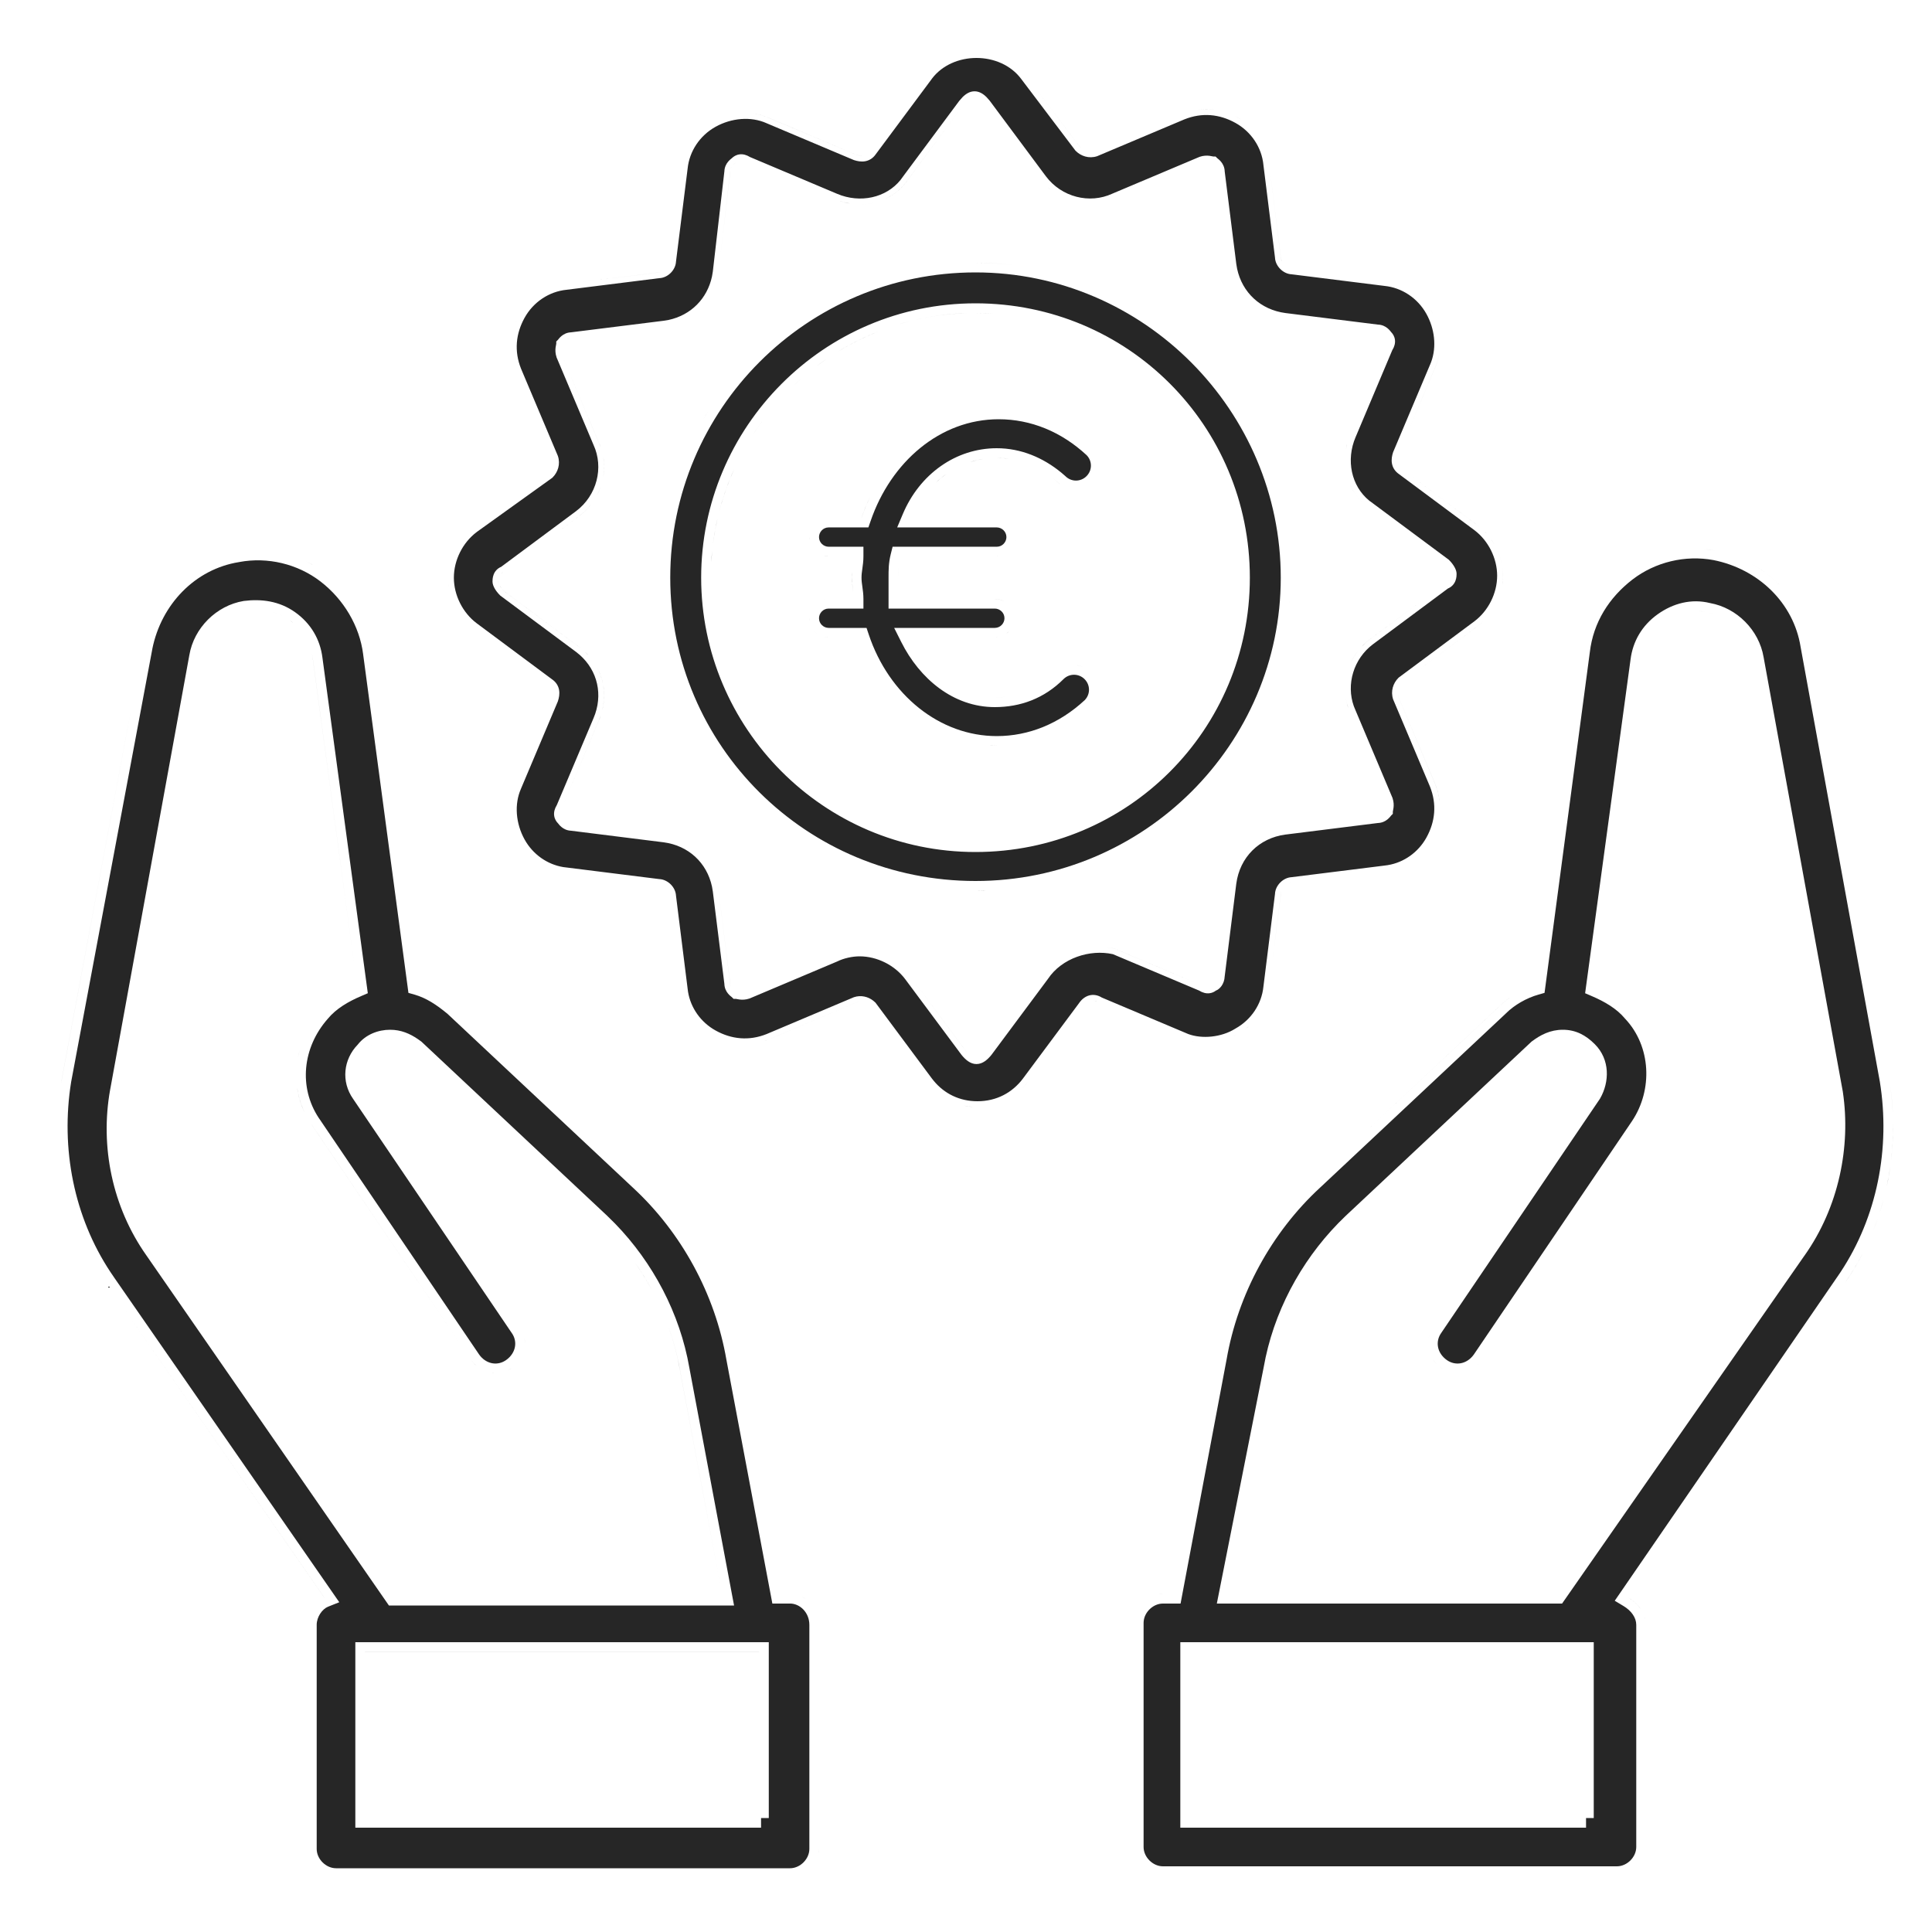
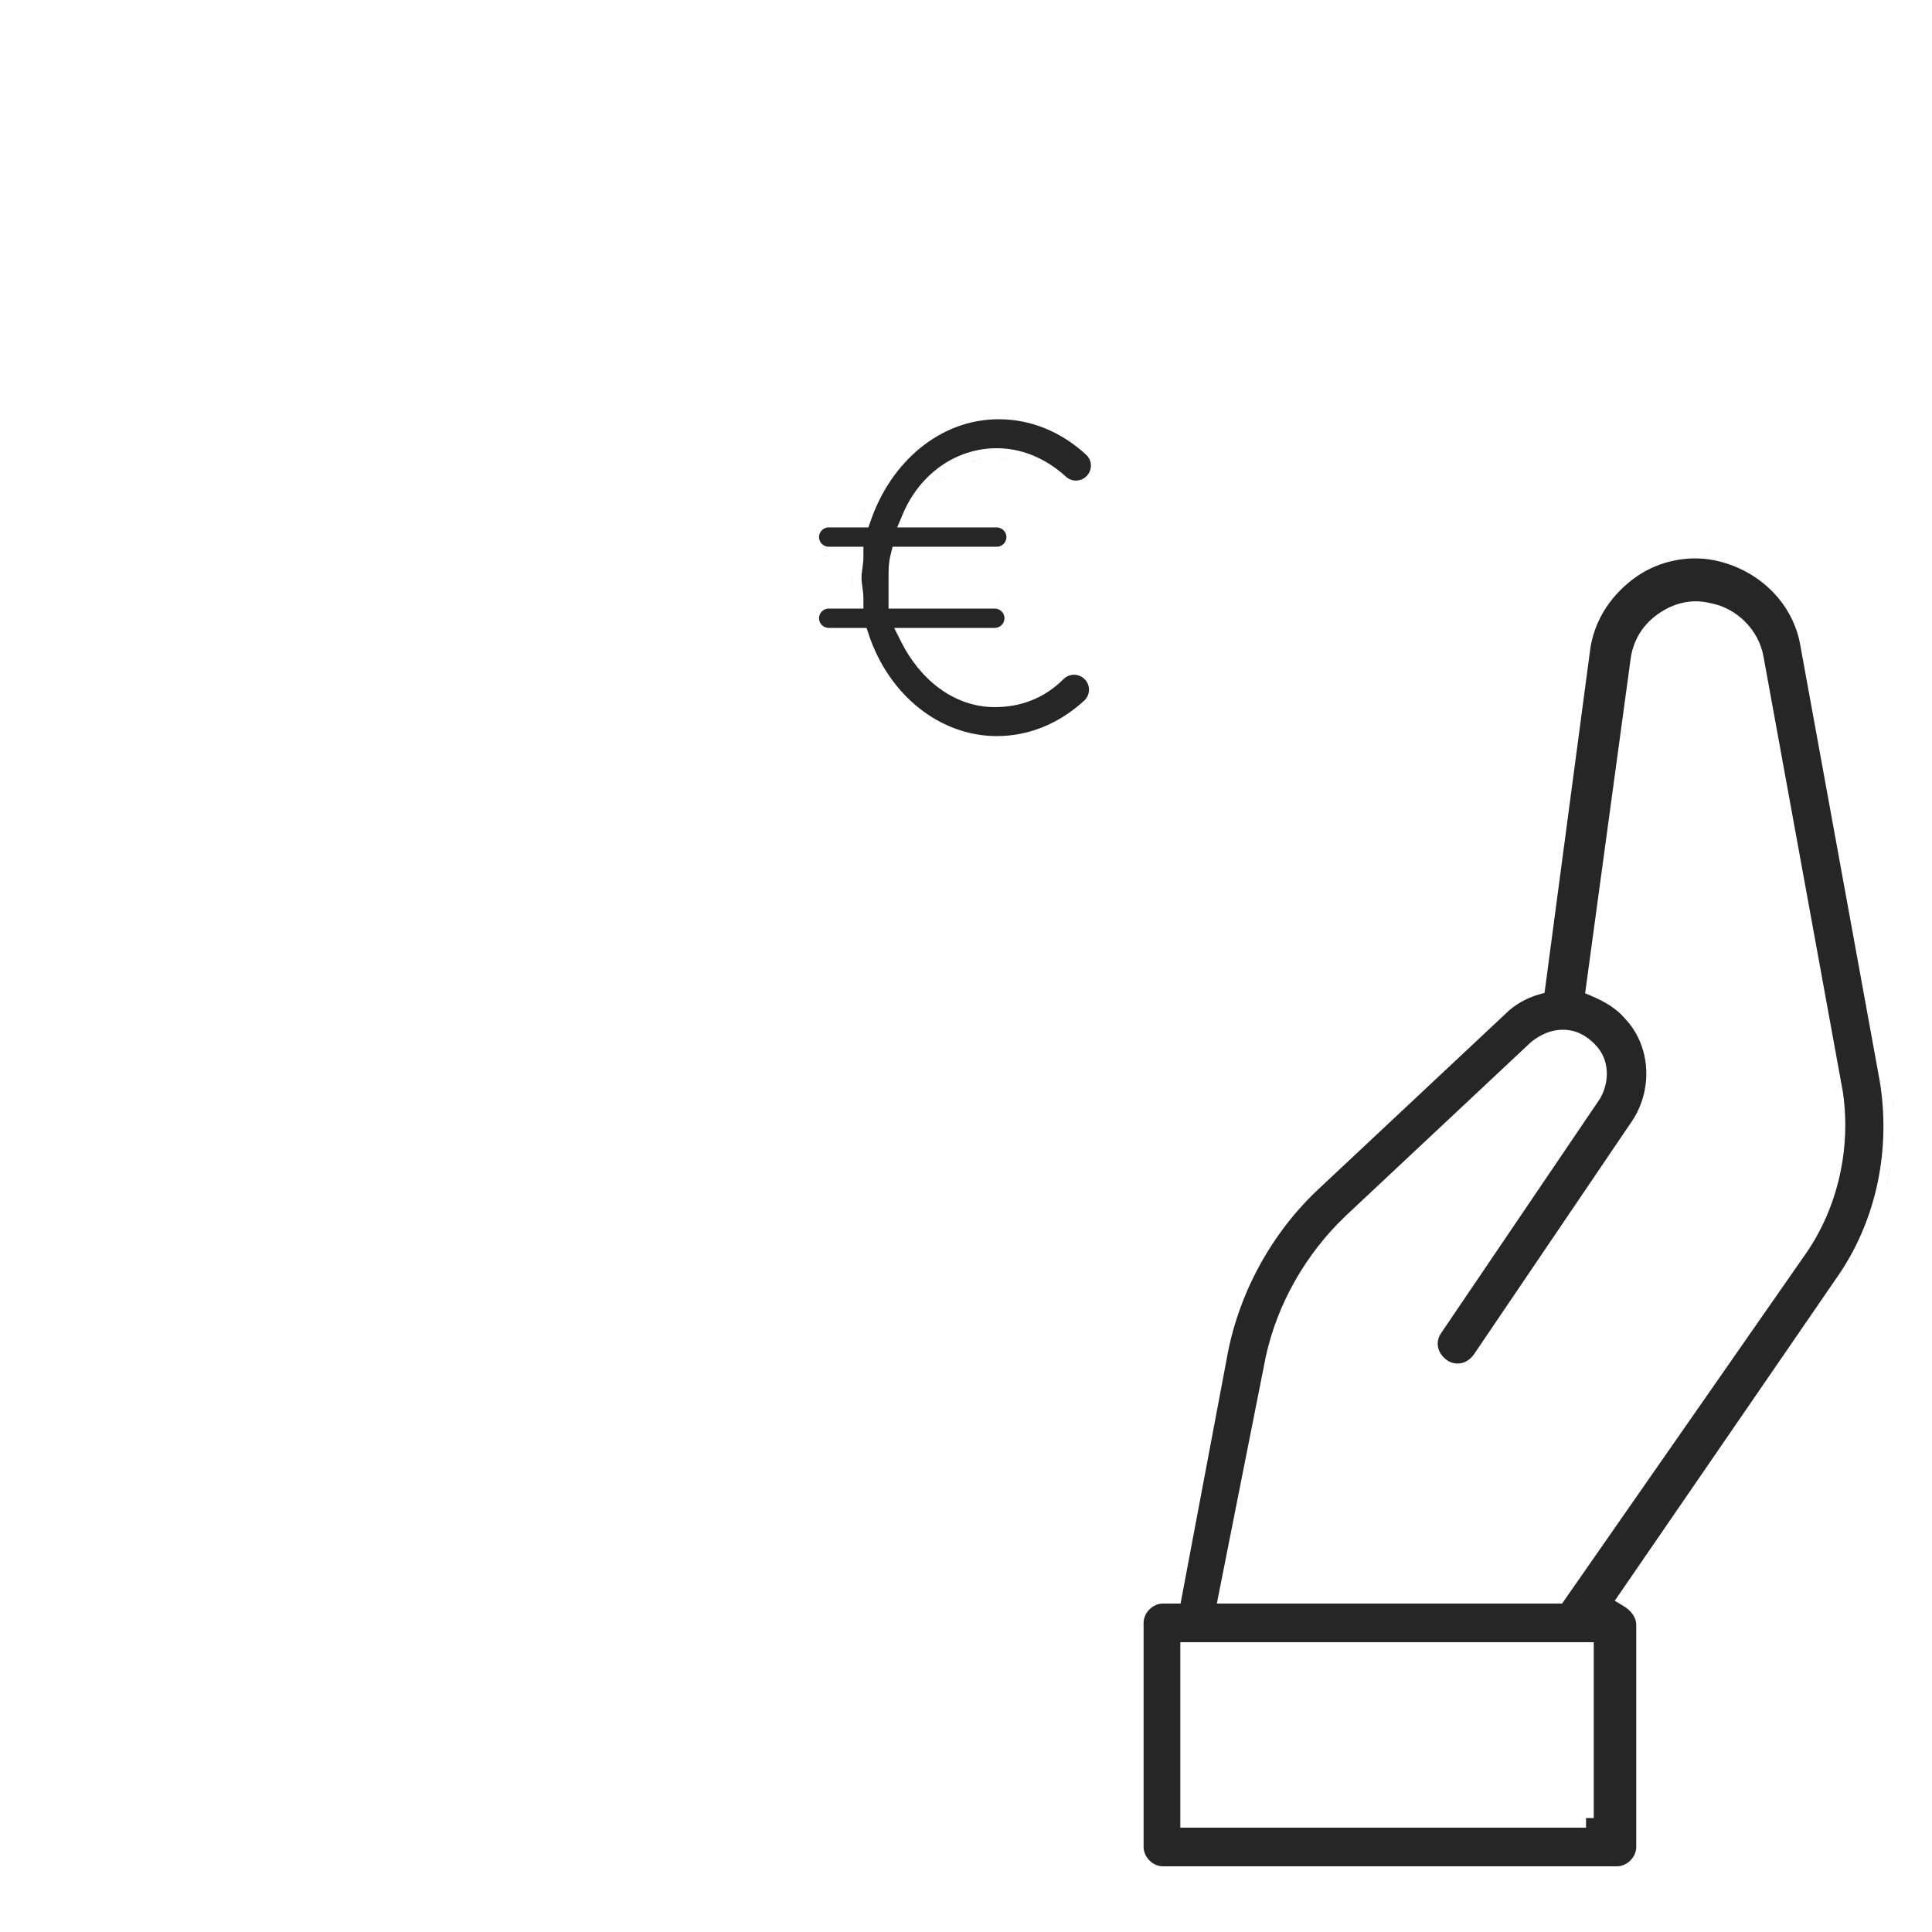
<svg xmlns="http://www.w3.org/2000/svg" width="100" height="100" viewBox="0 0 100 100" fill="none">
-   <path d="M17.243 97.192L17.392 97.2H40.892C40.925 97.2 40.958 97.197 40.99 97.195C40.958 97.197 40.925 97.2 40.892 97.2H17.392L17.243 97.192ZM16.19 96.573C16.251 96.655 16.32 96.73 16.395 96.799C16.32 96.73 16.251 96.655 16.19 96.573ZM12.384 29.091C13.845 28.817 15.4 29.183 16.587 30.096C17.788 31.02 18.613 32.403 18.796 33.862V33.865L21.097 51.066L21.14 51.391L21.454 51.481C22.055 51.652 22.591 52 23.167 52.48L32.75 61.464L32.753 61.467C35.272 63.792 37.017 66.993 37.599 70.384L37.601 70.392L39.977 82.999H40.892C41.395 82.999 41.892 83.455 41.892 84.1V95.7C41.892 96.223 41.416 96.7 40.892 96.7H17.392C16.868 96.699 16.392 96.223 16.392 95.7V84.1C16.392 83.689 16.681 83.283 16.977 83.164L17.561 82.931L5.902 66.115L5.901 66.112L5.716 65.84C3.836 63 3.125 59.456 3.684 55.991L7.884 33.592L7.883 33.591C8.348 31.277 10.101 29.457 12.371 29.094L12.384 29.091ZM42.378 95.88C42.379 95.869 42.383 95.859 42.384 95.848L42.392 95.7V95.7C42.392 95.761 42.386 95.821 42.378 95.88ZM18.392 84.999V94.6H39.392V94.1H39.792V84.999H18.392ZM39.292 85.499V85.5H18.892V85.499H39.292ZM15.282 31.693C14.45 31.098 13.511 30.994 12.63 31.104L12.62 31.105L12.609 31.107C11.201 31.341 10.038 32.503 9.8 33.91L5.7 56.41L5.699 56.411C5.177 59.335 5.803 62.471 7.581 64.985L20.13 83.1H37.995L37.883 82.507L35.683 70.807C35.195 67.987 33.799 65.356 31.837 63.334L31.436 62.938L31.434 62.935L21.834 53.935L21.814 53.916L21.792 53.9L21.622 53.779C21.219 53.505 20.762 53.3 20.192 53.3C19.582 53.3 18.93 53.539 18.515 54.071C17.774 54.832 17.645 55.983 18.278 56.88L26.477 68.98L26.485 68.99C26.807 69.441 26.701 70.035 26.201 70.393C25.778 70.695 25.23 70.621 24.868 70.198L24.799 70.109L16.605 58.019L16.598 58.007L16.493 57.856C15.457 56.279 15.651 54.222 16.967 52.731L16.976 52.72C17.402 52.209 18.017 51.846 18.689 51.559L19.038 51.409L16.688 34.032C16.569 33.098 16.096 32.274 15.282 31.693ZM41.464 82.623C41.537 82.656 41.607 82.697 41.675 82.741C41.648 82.724 41.622 82.706 41.594 82.69L41.464 82.623ZM4.686 65.091C4.929 65.541 5.197 65.978 5.492 66.4L16.792 82.7H16.791L5.492 66.4C5.197 65.978 4.929 65.541 4.686 65.091ZM34.636 68.77C34.88 69.462 35.067 70.174 35.192 70.9L37.392 82.6L35.191 70.9C35.066 70.175 34.879 69.463 34.636 68.771V68.77ZM25.491 71.069C25.516 71.071 25.541 71.072 25.566 71.073C25.5 71.07 25.433 71.063 25.367 71.05L25.491 71.069ZM26.278 70.926C26.305 70.913 26.332 70.9 26.358 70.885L26.492 70.8L26.358 70.886C26.332 70.901 26.305 70.913 26.278 70.926ZM16.075 58.13C16.113 58.187 16.152 58.244 16.192 58.3L24.392 70.4L24.49 70.525C24.545 70.588 24.605 70.646 24.666 70.7C24.566 70.613 24.473 70.513 24.392 70.4L16.191 58.3C16.151 58.244 16.112 58.187 16.074 58.129L16.075 58.13ZM27.139 69.253C27.149 69.301 27.157 69.349 27.162 69.397L27.17 69.54C27.17 69.492 27.166 69.445 27.161 69.397L27.139 69.253ZM33.181 65.819C33.28 65.972 33.377 66.128 33.471 66.285L33.742 66.763C33.48 66.28 33.189 65.812 32.873 65.365L33.181 65.819ZM4.388 64.506C4.455 64.646 4.524 64.786 4.596 64.924C4.524 64.786 4.455 64.646 4.388 64.506ZM3.952 63.499C3.922 63.421 3.893 63.342 3.864 63.263C3.893 63.342 3.922 63.421 3.952 63.499ZM3.03 59.276C3.024 59.176 3.018 59.076 3.014 58.976C3.018 59.076 3.024 59.176 3.03 59.276ZM3.015 57.6C3.006 57.776 3.002 57.953 3 58.129C3.002 57.953 3.006 57.776 3.015 57.6ZM15.379 56.311C15.435 56.688 15.539 57.059 15.692 57.417L15.774 57.6C15.575 57.186 15.444 56.752 15.379 56.311ZM3.066 56.88C3.063 56.918 3.058 56.956 3.055 56.994C3.058 56.956 3.063 56.918 3.066 56.88ZM18.57 56.403C18.559 56.382 18.548 56.361 18.538 56.34C18.548 56.361 18.559 56.382 18.57 56.403ZM18.507 56.269C18.497 56.246 18.486 56.223 18.477 56.2C18.486 56.223 18.497 56.246 18.507 56.269ZM18.455 56.131C18.448 56.111 18.441 56.09 18.436 56.07C18.441 56.09 18.448 56.111 18.455 56.131ZM3.192 55.9L3.163 56.09C3.173 56.027 3.181 55.963 3.191 55.9L7.323 33.865L3.192 55.9ZM18.388 55.84C18.385 55.823 18.383 55.806 18.381 55.788C18.383 55.806 18.385 55.823 18.388 55.84ZM18.375 55.701C18.374 55.682 18.373 55.662 18.373 55.643C18.373 55.662 18.374 55.682 18.375 55.701ZM18.373 55.572C18.374 55.549 18.374 55.526 18.376 55.503C18.374 55.526 18.374 55.549 18.373 55.572ZM18.384 55.421C18.386 55.404 18.389 55.388 18.392 55.371C18.389 55.388 18.386 55.404 18.384 55.421ZM18.408 55.279C18.411 55.265 18.414 55.252 18.417 55.239C18.414 55.252 18.411 55.265 18.408 55.279ZM18.442 55.143C18.447 55.128 18.452 55.114 18.457 55.1C18.452 55.114 18.447 55.128 18.442 55.143ZM18.487 55.014C18.495 54.995 18.503 54.975 18.512 54.956C18.503 54.975 18.495 54.995 18.487 55.014ZM18.545 54.882C18.553 54.865 18.563 54.849 18.572 54.832C18.563 54.849 18.553 54.865 18.545 54.882ZM15.514 54.349C15.495 54.412 15.479 54.476 15.464 54.539L15.421 54.732C15.434 54.667 15.447 54.603 15.463 54.539L15.514 54.349ZM19.25 54.071C19.166 54.126 19.085 54.187 19.014 54.259C19.085 54.187 19.165 54.126 19.25 54.071ZM21.21 54.107C21.225 54.116 21.239 54.127 21.254 54.136C21.239 54.127 21.225 54.116 21.21 54.107ZM21.052 54.019C21.084 54.035 21.115 54.053 21.146 54.071C21.115 54.053 21.084 54.035 21.052 54.019ZM20.902 53.949C20.941 53.965 20.98 53.982 21.019 54.001C20.98 53.982 20.941 53.965 20.902 53.949ZM20.756 53.893C20.789 53.904 20.823 53.916 20.855 53.929C20.823 53.916 20.789 53.904 20.756 53.893ZM20.561 53.838C20.609 53.849 20.657 53.861 20.704 53.875C20.657 53.861 20.609 53.848 20.561 53.838ZM20.375 53.809C20.433 53.815 20.491 53.824 20.547 53.835C20.434 53.812 20.315 53.8 20.191 53.8H20.192L20.375 53.809ZM16.142 33.816C16.162 33.909 16.18 34.004 16.192 34.1L18.492 51.1C18.259 51.2 18.027 51.312 17.801 51.438C18.026 51.312 18.259 51.2 18.492 51.1L16.191 34.1C16.179 34.004 16.162 33.909 16.142 33.816ZM10.427 33.499C10.384 33.616 10.349 33.736 10.322 33.859C10.349 33.736 10.384 33.616 10.427 33.499ZM16.065 33.536C16.071 33.554 16.076 33.572 16.081 33.589C16.076 33.572 16.071 33.554 16.065 33.536ZM15.967 33.282C15.972 33.294 15.978 33.307 15.983 33.32C15.978 33.307 15.972 33.294 15.967 33.282ZM15.831 33.014C15.844 33.036 15.856 33.058 15.868 33.08C15.856 33.058 15.844 33.036 15.831 33.014ZM10.792 32.811C10.751 32.868 10.712 32.927 10.675 32.987C10.712 32.927 10.751 32.868 10.792 32.811ZM15.681 32.782C15.695 32.802 15.71 32.822 15.725 32.843C15.71 32.822 15.695 32.802 15.681 32.782ZM15.516 32.574C15.526 32.585 15.536 32.596 15.546 32.608C15.536 32.596 15.526 32.585 15.516 32.574ZM15.295 32.348C15.315 32.366 15.335 32.383 15.354 32.402C15.335 32.383 15.315 32.366 15.295 32.348ZM13.29 31.566C13.886 31.575 14.467 31.725 14.992 32.1L15.12 32.196C15.135 32.207 15.149 32.221 15.163 32.233C15.108 32.187 15.052 32.142 14.992 32.1C14.467 31.725 13.885 31.575 13.29 31.566ZM16.122 29.201C16.141 29.212 16.159 29.223 16.178 29.234C16.07 29.174 15.961 29.116 15.85 29.064L16.122 29.201ZM42.361 95.987C42.369 95.952 42.373 95.916 42.378 95.88C42.373 95.916 42.369 95.952 42.361 95.987ZM4.182 64.058C4.144 63.97 4.107 63.882 4.07 63.794C4.107 63.882 4.144 63.97 4.182 64.058ZM4.065 63.783C4.027 63.689 3.989 63.594 3.952 63.499C3.989 63.594 4.027 63.689 4.065 63.783ZM3.413 61.774C3.405 61.74 3.397 61.707 3.389 61.673C3.397 61.707 3.405 61.74 3.413 61.774ZM3.05 59.54C3.042 59.452 3.036 59.364 3.03 59.276C3.036 59.364 3.042 59.452 3.05 59.54Z" fill="#262626" />
  <path d="M84.497 29.996C85.682 29.085 87.235 28.719 88.694 28.991C91.011 29.454 92.835 31.206 93.198 33.479L97.299 55.98C97.861 59.447 97.15 62.997 95.269 65.84L95.083 66.114L95.08 66.117L83.579 82.855L84.035 83.129C84.444 83.375 84.692 83.736 84.692 84.1V95.6C84.692 96.124 84.216 96.6 83.692 96.6H60.192C59.669 96.6 59.192 96.124 59.192 95.6V84L59.198 83.903C59.252 83.419 59.701 83 60.192 83H61.106L63.483 70.393L63.485 70.384C64.067 66.993 65.812 63.792 68.331 61.467L68.334 61.465L77.935 52.465L77.946 52.453C78.382 52.018 79.006 51.659 79.63 51.481L79.945 51.391L82.288 33.766L82.289 33.758C82.471 32.209 83.29 30.925 84.497 29.996ZM60.044 97.092L60.192 97.1L60.043 97.092C60.037 97.091 60.031 97.09 60.024 97.089C60.031 97.09 60.038 97.091 60.044 97.092ZM61.093 85V94.6H82.093V94.1H82.492V85H61.093ZM85.122 83.67C85.142 83.729 85.156 83.789 85.168 83.851C85.163 83.825 85.158 83.799 85.151 83.774L85.122 83.67ZM84.292 82.701C84.48 82.813 84.653 82.953 84.797 83.117L84.93 83.287C84.808 83.109 84.65 82.953 84.474 82.823L84.292 82.701ZM88.514 31.215C87.548 30.974 86.6 31.224 85.802 31.793C84.988 32.374 84.515 33.198 84.397 34.133L82.097 51.032L82.046 51.41L82.395 51.56C83.066 51.847 83.683 52.209 84.108 52.72L84.117 52.732L84.128 52.742C85.454 54.158 85.558 56.397 84.478 58.02L76.285 70.11C75.928 70.61 75.334 70.715 74.883 70.393C74.383 70.035 74.278 69.441 74.6 68.99L74.606 68.981L82.807 56.88L82.817 56.865L82.826 56.848C83.308 56.005 83.344 54.844 82.546 54.046C82.078 53.578 81.557 53.3 80.893 53.3C80.241 53.3 79.736 53.567 79.292 53.9L79.27 53.916L79.25 53.935L69.65 62.935L69.647 62.938C67.609 64.879 66.115 67.457 65.509 70.253L65.399 70.815L62.983 83H80.853L93.399 64.989L93.4 64.99C95.18 62.477 95.804 59.345 95.387 56.527L95.386 56.519L95.385 56.51L91.283 34.01C91.047 32.616 89.904 31.465 88.514 31.215ZM60.044 82.508C60.031 82.51 60.017 82.512 60.004 82.514C60.066 82.505 60.129 82.5 60.192 82.5L60.044 82.508ZM74.467 70.701C74.507 70.736 74.549 70.769 74.593 70.8L74.726 70.886C74.68 70.86 74.636 70.831 74.592 70.8L74.467 70.701ZM76.487 70.639C76.472 70.654 76.454 70.667 76.438 70.682C76.458 70.663 76.48 70.645 76.5 70.625L76.487 70.639ZM74.164 70.36C74.191 70.401 74.221 70.441 74.253 70.481L74.353 70.595C74.318 70.558 74.284 70.52 74.252 70.481L74.164 70.36ZM73.983 69.112C73.928 69.283 73.908 69.459 73.919 69.633C73.908 69.459 73.928 69.283 73.983 69.111V69.112ZM96.381 64.939C96.169 65.342 95.938 65.736 95.686 66.117L95.492 66.4C95.82 65.931 96.117 65.442 96.381 64.938V64.939ZM97.192 63.059C97.155 63.166 97.117 63.274 97.077 63.38L96.953 63.699C96.996 63.593 97.036 63.487 97.076 63.38L97.192 63.059ZM97.493 62.078C97.464 62.189 97.433 62.299 97.401 62.408L97.301 62.735C97.335 62.626 97.368 62.517 97.4 62.407L97.493 62.078ZM97.837 60.399C97.804 60.626 97.767 60.852 97.724 61.077L97.654 61.412C97.727 61.077 97.788 60.739 97.837 60.398V60.399ZM97.982 57.986C97.995 58.565 97.974 59.142 97.919 59.714L97.882 60.057C97.95 59.487 97.984 58.911 97.985 58.332L97.982 57.986ZM78.228 51.585C77.996 51.739 77.78 51.913 77.593 52.1L69.837 59.37L77.592 52.1C77.717 51.975 77.854 51.856 78.001 51.745L78.228 51.585ZM97.792 55.9C97.867 56.362 97.921 56.827 97.952 57.29L97.971 57.638C97.95 57.174 97.908 56.71 97.844 56.246L97.792 55.9ZM82.519 56.337C82.5 56.384 82.48 56.43 82.458 56.475L82.393 56.6C82.441 56.515 82.482 56.427 82.519 56.337ZM82.569 56.197C82.558 56.232 82.545 56.267 82.531 56.302C82.545 56.267 82.558 56.232 82.569 56.197ZM82.64 55.916C82.636 55.938 82.632 55.959 82.628 55.98C82.632 55.959 82.636 55.938 82.64 55.916ZM82.659 55.779C82.656 55.808 82.653 55.837 82.648 55.867C82.653 55.837 82.656 55.808 82.659 55.779ZM82.669 55.64C82.668 55.666 82.667 55.691 82.665 55.717C82.667 55.691 82.668 55.666 82.669 55.64ZM82.668 55.503C82.669 55.523 82.669 55.544 82.669 55.564C82.669 55.544 82.669 55.523 82.668 55.503ZM82.654 55.344C82.658 55.375 82.662 55.406 82.664 55.437C82.662 55.406 82.658 55.375 82.654 55.344ZM82.631 55.211C82.637 55.239 82.642 55.268 82.647 55.296C82.642 55.268 82.637 55.239 82.631 55.211ZM82.592 55.061C82.602 55.093 82.61 55.124 82.618 55.157C82.61 55.124 82.602 55.093 82.592 55.061ZM82.541 54.921C82.555 54.955 82.568 54.989 82.58 55.023C82.568 54.989 82.555 54.955 82.541 54.921ZM82.053 54.269C82.099 54.31 82.146 54.353 82.192 54.4C82.146 54.353 82.099 54.31 82.053 54.269ZM81.903 54.148C81.936 54.172 81.968 54.199 82.001 54.226C81.968 54.199 81.936 54.172 81.903 54.148ZM81.754 54.046C81.792 54.07 81.829 54.095 81.866 54.121C81.829 54.095 81.792 54.07 81.754 54.046ZM81.6 53.961C81.637 53.98 81.675 53.999 81.712 54.021C81.675 53.999 81.637 53.98 81.6 53.961ZM81.465 53.904C81.497 53.916 81.529 53.928 81.561 53.943C81.529 53.928 81.497 53.916 81.465 53.904ZM81.328 53.859C81.348 53.864 81.368 53.869 81.388 53.875C81.368 53.869 81.348 53.864 81.328 53.859ZM84.904 34.133C84.915 34.06 84.925 33.987 84.941 33.915C84.925 33.987 84.915 34.06 84.904 34.133ZM90.685 33.674C90.693 33.7 90.7 33.726 90.708 33.751C90.7 33.726 90.693 33.7 90.685 33.674ZM85.011 33.66C85.013 33.655 85.014 33.649 85.016 33.644C85.014 33.649 85.013 33.655 85.011 33.66ZM90.607 33.471C90.612 33.481 90.615 33.491 90.619 33.5C90.615 33.491 90.612 33.481 90.607 33.471ZM90.516 33.277C90.528 33.3 90.539 33.324 90.551 33.348C90.539 33.324 90.528 33.3 90.516 33.277ZM90.402 33.077C90.421 33.106 90.438 33.137 90.455 33.167C90.438 33.137 90.421 33.106 90.402 33.077ZM90.287 32.904C90.305 32.929 90.323 32.955 90.34 32.981C90.323 32.955 90.305 32.929 90.287 32.904ZM90.147 32.724C90.172 32.754 90.197 32.784 90.221 32.815C90.197 32.784 90.172 32.754 90.147 32.724ZM85.544 32.7C85.548 32.694 85.553 32.69 85.558 32.685C85.553 32.69 85.548 32.694 85.544 32.7ZM90.001 32.562C90.028 32.59 90.055 32.619 90.081 32.648C90.055 32.619 90.028 32.59 90.001 32.562ZM89.837 32.405C89.87 32.434 89.903 32.464 89.936 32.495C89.903 32.464 89.87 32.434 89.837 32.405ZM89.666 32.263C89.704 32.292 89.741 32.321 89.777 32.352C89.741 32.321 89.704 32.292 89.666 32.263ZM89.481 32.132C89.522 32.158 89.562 32.185 89.601 32.213C89.562 32.185 89.522 32.158 89.481 32.132ZM89.289 32.016C89.335 32.041 89.38 32.066 89.425 32.094C89.38 32.066 89.335 32.041 89.289 32.016ZM89.038 31.891C88.901 31.832 88.76 31.783 88.614 31.746L88.393 31.701L88.615 31.746C88.76 31.783 88.901 31.832 89.038 31.891ZM87.938 31.628C87.989 31.632 88.041 31.637 88.093 31.644L88.242 31.667C88.14 31.648 88.039 31.635 87.938 31.628ZM88.189 28.42C88.391 28.436 88.592 28.463 88.792 28.5C90.253 28.793 91.543 29.563 92.442 30.652C91.542 29.563 90.253 28.793 88.792 28.5C88.692 28.482 88.591 28.466 88.49 28.453L88.189 28.42ZM59.71 82.587C59.731 82.58 59.751 82.571 59.773 82.565C59.751 82.571 59.731 82.58 59.71 82.587ZM82.606 56.071C82.597 56.107 82.586 56.142 82.575 56.178C82.586 56.142 82.597 56.107 82.606 56.071ZM82.417 54.683C82.433 54.709 82.45 54.734 82.465 54.761C82.45 54.734 82.433 54.709 82.417 54.683ZM82.48 54.79C82.497 54.824 82.514 54.858 82.529 54.893C82.514 54.858 82.497 54.824 82.48 54.79ZM89.068 31.906C89.123 31.93 89.177 31.955 89.231 31.983C89.177 31.955 89.123 31.93 89.068 31.906ZM89.068 31.906C89.058 31.901 89.048 31.895 89.038 31.891C89.048 31.895 89.058 31.901 89.068 31.906Z" fill="#262626" />
-   <path d="M49.908 57.23C50.063 57.262 50.224 57.284 50.389 57.294L50.19 57.277C50.094 57.266 50 57.249 49.908 57.23ZM50.542 3C51.44 3 52.319 3.369 52.852 4.08L52.853 4.081L55.653 7.781L55.666 7.798L55.681 7.812C55.949 8.081 56.365 8.225 56.787 8.085L56.798 8.081L56.809 8.076L61.304 6.179C62.214 5.814 63.12 5.903 63.946 6.362C64.763 6.816 65.304 7.631 65.394 8.53L65.394 8.537L65.993 13.329C66.002 13.565 66.119 13.776 66.268 13.925C66.414 14.072 66.623 14.187 66.856 14.198L71.655 14.798L71.662 14.799C72.561 14.889 73.376 15.43 73.83 16.246C74.262 17.024 74.363 17.952 74.08 18.726L74.019 18.878L74.016 18.884L72.116 23.384L72.111 23.395L72.107 23.405C72.05 23.579 72.009 23.784 72.047 23.991C72.086 24.207 72.206 24.398 72.413 24.541L76.314 27.441C77.037 27.985 77.492 28.895 77.492 29.8C77.492 30.705 77.037 31.616 76.314 32.159L72.413 35.06L72.395 35.072L72.38 35.088C72.112 35.356 71.967 35.773 72.107 36.195L72.111 36.206L72.116 36.217L74.016 40.717C74.377 41.626 74.288 42.53 73.83 43.355C73.405 44.12 72.662 44.643 71.83 44.779L71.662 44.802L71.655 44.803L66.855 45.402C66.622 45.414 66.414 45.529 66.268 45.676C66.119 45.824 66.002 46.036 65.993 46.272L65.394 51.07C65.303 51.969 64.763 52.785 63.946 53.238L63.94 53.242L63.934 53.246C63.213 53.696 62.215 53.785 61.505 53.522L57.029 51.633C56.825 51.506 56.598 51.463 56.376 51.523C56.156 51.584 55.979 51.734 55.852 51.921L52.952 55.82C52.406 56.548 51.593 57 50.593 57C49.655 57 48.881 56.603 48.338 55.953L48.232 55.82L45.333 51.921L45.32 51.903L45.305 51.888L45.197 51.794C44.932 51.588 44.567 51.492 44.197 51.615L44.187 51.619L44.176 51.624L39.681 53.522C38.77 53.886 37.864 53.797 37.038 53.338C36.273 52.913 35.75 52.17 35.613 51.338L35.591 51.17L35.59 51.163L34.99 46.363C34.979 46.131 34.864 45.922 34.717 45.775C34.568 45.627 34.356 45.51 34.12 45.501L29.322 44.901L29.154 44.88C28.322 44.743 27.579 44.219 27.154 43.454C26.694 42.624 26.611 41.624 26.967 40.822L26.969 40.816L28.869 36.316L28.877 36.295C28.935 36.121 28.975 35.916 28.938 35.709C28.898 35.493 28.779 35.302 28.571 35.159L24.673 32.26C23.949 31.716 23.492 30.806 23.492 29.9C23.492 28.995 23.949 28.083 24.673 27.54L24.672 27.539L28.567 24.744L28.587 24.73L28.605 24.712C28.873 24.443 29.018 24.028 28.877 23.605L28.869 23.584L26.969 19.084C26.607 18.175 26.696 17.271 27.154 16.446C27.608 15.63 28.423 15.089 29.322 14.999L34.12 14.398C34.356 14.39 34.568 14.274 34.717 14.125C34.864 13.978 34.979 13.77 34.99 13.537L35.59 8.737L35.591 8.73C35.681 7.831 36.222 7.016 37.038 6.562C37.868 6.101 38.869 6.018 39.671 6.374L39.676 6.377L44.176 8.276L44.187 8.281L44.197 8.285C44.371 8.343 44.576 8.383 44.783 8.346C44.999 8.306 45.19 8.187 45.333 7.979L48.233 4.079L48.232 4.078C48.766 3.368 49.645 3 50.542 3ZM51.288 57.227C51.067 57.274 50.835 57.3 50.593 57.3C50.835 57.3 51.067 57.274 51.288 57.227ZM48.884 56.822C48.977 56.88 49.073 56.933 49.172 56.981C49.073 56.933 48.977 56.88 48.884 56.822ZM48.464 56.511C48.536 56.574 48.611 56.634 48.688 56.69C48.611 56.634 48.536 56.574 48.464 56.511ZM53.077 56.147C52.934 56.317 52.776 56.47 52.605 56.607C52.775 56.471 52.934 56.317 53.076 56.147L53.192 56L53.077 56.147ZM50.442 4.726C50.2 4.726 49.996 4.854 49.822 5.027L49.658 5.213L49.651 5.221L46.752 9.121L46.747 9.127L46.743 9.134C46.078 10.132 44.771 10.525 43.553 10.117L43.31 10.024L43.309 10.023L38.821 8.129C38.637 8.015 38.455 7.968 38.28 7.99C38.098 8.013 37.964 8.105 37.88 8.188C37.845 8.222 37.511 8.432 37.494 8.866L36.895 14.06L36.852 14.312C36.605 15.465 35.757 16.313 34.605 16.56L34.352 16.602L29.557 17.201C29.12 17.219 28.911 17.557 28.88 17.588L28.792 17.676V17.8C28.792 17.788 28.794 17.787 28.784 17.833C28.777 17.868 28.765 17.925 28.757 17.988C28.74 18.122 28.741 18.294 28.808 18.495L28.811 18.506L28.816 18.517L30.716 23.017L30.72 23.026C31.259 24.195 30.902 25.642 29.814 26.459L25.941 29.338C25.727 29.428 25.607 29.589 25.549 29.745C25.491 29.901 25.492 30.05 25.492 30.101C25.492 30.229 25.548 30.36 25.606 30.462C25.671 30.575 25.763 30.696 25.88 30.812L25.895 30.828L25.913 30.841L29.814 33.741C30.833 34.506 31.215 35.742 30.809 36.942L30.717 37.182L30.716 37.184L28.821 41.67C28.707 41.854 28.661 42.038 28.683 42.213C28.706 42.395 28.796 42.528 28.88 42.612C28.911 42.643 29.12 42.98 29.557 42.998L34.352 43.598C35.633 43.768 36.587 44.653 36.852 45.889L36.895 46.14L37.493 50.921C37.504 51.367 37.847 51.58 37.88 51.612L37.968 51.7H38.093C38.081 51.7 38.079 51.698 38.125 51.708C38.16 51.715 38.216 51.727 38.28 51.735C38.414 51.752 38.586 51.752 38.787 51.685L38.809 51.677L43.309 49.776L43.318 49.773L43.326 49.769C43.68 49.592 44.133 49.5 44.492 49.5C45.397 49.5 46.308 49.956 46.852 50.68L49.752 54.579L49.758 54.588C49.965 54.846 50.219 55.075 50.542 55.075C50.865 55.075 51.12 54.846 51.327 54.588L51.333 54.579L54.233 50.68L54.237 50.673L54.242 50.667C54.96 49.591 56.413 49.123 57.603 49.388L62.062 51.27C62.247 51.385 62.43 51.432 62.605 51.41C62.743 51.393 62.854 51.336 62.935 51.273C62.984 51.254 63.026 51.23 63.056 51.208C63.119 51.163 63.176 51.104 63.224 51.037C63.314 50.91 63.382 50.738 63.39 50.537L63.99 45.74C64.172 44.376 65.165 43.381 66.528 43.197L66.529 43.198L71.319 42.599C71.76 42.585 71.973 42.245 72.005 42.212L72.093 42.124V42C72.093 42.012 72.091 42.014 72.101 41.968C72.108 41.932 72.12 41.876 72.128 41.812C72.145 41.678 72.144 41.507 72.077 41.306L72.073 41.294L72.068 41.283L70.169 36.783L70.165 36.774L70.074 36.553C69.673 35.428 70.051 34.107 71.071 33.341L74.944 30.461C75.158 30.371 75.278 30.211 75.336 30.056C75.394 29.9 75.393 29.751 75.393 29.7C75.393 29.572 75.337 29.441 75.278 29.339C75.214 29.226 75.122 29.105 75.005 28.988L74.989 28.973L74.972 28.959L71.071 26.06L71.065 26.055L71.059 26.051L70.867 25.909C69.951 25.162 69.652 23.822 70.168 22.618L70.169 22.617L72.062 18.13C72.177 17.945 72.224 17.763 72.202 17.588C72.179 17.406 72.089 17.273 72.005 17.189C71.974 17.157 71.762 16.814 71.319 16.801L66.528 16.202C65.25 16.03 64.297 15.146 64.033 13.912L63.99 13.66L63.391 8.878C63.38 8.434 63.039 8.221 63.005 8.188L62.917 8.101H62.792C62.804 8.101 62.807 8.103 62.76 8.093C62.724 8.085 62.669 8.073 62.605 8.065C62.47 8.049 62.299 8.048 62.098 8.115L62.087 8.119L62.076 8.124L57.575 10.023L57.566 10.027C56.398 10.566 54.949 10.209 54.132 9.12L51.233 5.221L51.227 5.213L51.062 5.027C50.889 4.854 50.685 4.726 50.442 4.726ZM49.993 54.4C50.043 54.463 50.091 54.518 50.139 54.565C50.091 54.517 50.042 54.463 49.992 54.4L47.093 50.5L49.993 54.4ZM38.052 54.006C38.117 54.016 38.182 54.025 38.248 54.031C38.182 54.025 38.117 54.016 38.052 54.006ZM61.695 53.891C61.731 53.899 61.767 53.906 61.803 53.913C61.77 53.907 61.738 53.901 61.706 53.894L61.695 53.891ZM44.516 51.861C44.442 51.863 44.368 51.876 44.293 51.9L39.793 53.8C39.72 53.829 39.646 53.855 39.573 53.879C39.584 53.876 39.594 53.873 39.605 53.869L39.792 53.8L44.292 51.9C44.367 51.875 44.442 51.863 44.516 51.861ZM63.94 53.589C63.912 53.604 63.883 53.617 63.855 53.631C63.886 53.615 63.918 53.6 63.949 53.583L63.94 53.589ZM36.352 53.221C36.465 53.319 36.585 53.41 36.713 53.492C36.585 53.41 36.465 53.319 36.352 53.221ZM64.566 53.179L64.416 53.294C64.495 53.237 64.569 53.175 64.642 53.111C64.616 53.133 64.593 53.157 64.566 53.179ZM56.67 51.805L56.78 51.839C56.706 51.807 56.632 51.793 56.56 51.796C56.596 51.794 56.633 51.798 56.67 51.805ZM37.902 51.222C37.892 51.209 37.883 51.194 37.873 51.18C37.883 51.194 37.892 51.209 37.902 51.222ZM37.855 51.153C37.848 51.14 37.842 51.125 37.835 51.11C37.842 51.125 37.848 51.14 37.855 51.153ZM62.55 51.112C62.536 51.113 62.522 51.114 62.507 51.113C62.522 51.114 62.536 51.113 62.55 51.112ZM62.472 51.111C62.458 51.11 62.444 51.107 62.429 51.103C62.444 51.107 62.458 51.11 62.472 51.111ZM62.615 51.101C62.605 51.103 62.594 51.106 62.583 51.108C62.594 51.106 62.605 51.103 62.615 51.101ZM62.385 51.093C62.368 51.088 62.352 51.081 62.335 51.074C62.352 51.081 62.368 51.088 62.385 51.093ZM62.683 51.076C62.671 51.082 62.659 51.088 62.645 51.093C62.659 51.088 62.671 51.082 62.683 51.076ZM37.145 45.823C37.164 45.914 37.18 46.006 37.192 46.1L37.793 50.9C37.793 50.972 37.804 51.033 37.823 51.085C37.814 51.06 37.806 51.033 37.801 51.004L37.792 50.9L37.192 46.101C37.18 46.007 37.164 45.915 37.145 45.824V45.823ZM62.725 51.054C62.718 51.058 62.711 51.063 62.703 51.067C62.711 51.063 62.718 51.058 62.725 51.054ZM56.938 49.015C57.195 49.015 57.449 49.044 57.692 49.1L62.192 51C62.227 51.023 62.261 51.041 62.293 51.057C62.261 51.041 62.227 51.023 62.192 51L57.692 49.101C57.449 49.044 57.195 49.015 56.938 49.015ZM62.872 50.969C62.868 50.971 62.865 50.974 62.861 50.976C62.865 50.974 62.868 50.971 62.872 50.969ZM62.921 50.929C62.913 50.936 62.906 50.943 62.898 50.949C62.906 50.943 62.913 50.936 62.921 50.929ZM62.969 50.875C62.962 50.884 62.956 50.892 62.949 50.9C62.956 50.892 62.962 50.884 62.969 50.875ZM63.014 50.807C63.005 50.823 62.995 50.838 62.985 50.852C62.995 50.838 63.005 50.823 63.014 50.807ZM63.055 50.716C63.047 50.738 63.038 50.759 63.028 50.779C63.038 50.759 63.047 50.738 63.055 50.716ZM66.348 46.073C66.313 46.145 66.293 46.222 66.293 46.3L65.853 49.818L66.292 46.3C66.292 46.223 66.313 46.145 66.348 46.073ZM44.867 49.223C44.899 49.227 44.931 49.232 44.963 49.237C44.927 49.232 44.891 49.226 44.855 49.222L44.867 49.223ZM34.68 46.295C34.685 46.318 34.687 46.34 34.688 46.363C34.687 46.34 34.685 46.318 34.68 46.295ZM34.648 46.196C34.655 46.213 34.66 46.231 34.665 46.248C34.659 46.231 34.655 46.213 34.648 46.196ZM34.592 46.095C34.603 46.112 34.612 46.13 34.622 46.148C34.612 46.13 34.603 46.112 34.592 46.095ZM34.519 46.004C34.535 46.022 34.552 46.04 34.566 46.06C34.552 46.04 34.535 46.022 34.519 46.004ZM34.429 45.923C34.45 45.939 34.471 45.957 34.491 45.976C34.471 45.957 34.45 45.939 34.429 45.923ZM66.417 45.962C66.433 45.941 66.45 45.92 66.468 45.901C66.45 45.92 66.433 45.941 66.417 45.962ZM34.321 45.856C34.351 45.871 34.38 45.888 34.407 45.907C34.38 45.888 34.351 45.871 34.321 45.856ZM66.49 45.878C66.511 45.858 66.534 45.84 66.557 45.823C66.534 45.84 66.511 45.858 66.49 45.878ZM34.218 45.817C34.249 45.826 34.28 45.836 34.31 45.85C34.28 45.836 34.249 45.826 34.218 45.817ZM66.67 45.753C66.706 45.736 66.743 45.723 66.78 45.714L66.893 45.7L66.781 45.714C66.743 45.723 66.706 45.736 66.67 45.753ZM28.989 45.152C29.078 45.171 29.168 45.185 29.259 45.195C29.168 45.185 29.078 45.171 28.989 45.152ZM27.436 44.316C27.467 44.346 27.498 44.375 27.529 44.403C27.51 44.385 27.489 44.368 27.47 44.35L27.436 44.316ZM73.689 44.066C73.76 43.987 73.827 43.905 73.89 43.818C73.827 43.905 73.76 43.987 73.689 44.066ZM27.092 43.913C27.107 43.934 27.122 43.953 27.138 43.974C27.125 43.957 27.111 43.94 27.099 43.923L27.092 43.913ZM29.037 42.329C29.034 42.324 29.03 42.318 29.026 42.312C29.03 42.318 29.034 42.324 29.037 42.329ZM29.016 42.291C29.01 42.28 29.005 42.268 29.001 42.256C29.005 42.268 29.01 42.28 29.016 42.291ZM28.991 42.226C28.989 42.216 28.987 42.206 28.985 42.196C28.987 42.206 28.989 42.216 28.991 42.226ZM28.98 42.15C28.979 42.142 28.979 42.133 28.98 42.124C28.979 42.133 28.979 42.142 28.98 42.15ZM28.98 42.08C28.982 42.07 28.984 42.06 28.986 42.05C28.984 42.06 28.982 42.07 28.98 42.08ZM31.094 37.036C31.064 37.124 31.031 37.212 30.993 37.3L29.093 41.8L30.992 37.3L31.094 37.036ZM72.364 35.987C72.371 36.025 72.38 36.062 72.393 36.1L74.293 40.6C74.393 40.85 74.462 41.1 74.501 41.349L74.524 41.534C74.494 41.225 74.417 40.913 74.292 40.601L72.393 36.101C72.38 36.063 72.371 36.026 72.364 35.988V35.987ZM31.225 35.477C31.282 35.812 31.283 36.158 31.226 36.507L31.171 36.772C31.28 36.334 31.296 35.896 31.225 35.477ZM69.659 36.144C69.688 36.316 69.732 36.486 69.792 36.653C69.762 36.57 69.736 36.486 69.714 36.4L69.659 36.144ZM28.623 36.093C28.621 36.103 28.618 36.113 28.615 36.123C28.618 36.113 28.621 36.103 28.623 36.093ZM28.643 35.768C28.648 35.797 28.65 35.826 28.65 35.856C28.65 35.826 28.648 35.797 28.643 35.768ZM28.62 35.684C28.628 35.706 28.635 35.729 28.64 35.752C28.635 35.729 28.628 35.706 28.62 35.684ZM28.572 35.583C28.586 35.605 28.598 35.627 28.607 35.65C28.598 35.627 28.586 35.605 28.572 35.583ZM30.877 34.498C31.033 34.774 31.141 35.071 31.204 35.379C31.158 35.155 31.089 34.937 30.994 34.728L30.877 34.498ZM76.858 32.075C76.745 32.193 76.624 32.303 76.493 32.4L73.198 34.85L76.492 32.4C76.623 32.303 76.745 32.193 76.858 32.075ZM70.304 33.674C70.192 33.815 70.094 33.963 70.009 34.118L69.891 34.355C69.962 34.195 70.047 34.039 70.145 33.891L70.304 33.674ZM30.405 33.864L30.582 34.065C30.49 33.951 30.386 33.844 30.276 33.741C30.32 33.782 30.364 33.822 30.405 33.864ZM25.868 30.312C25.918 30.4 25.993 30.5 26.093 30.6L29.993 33.5C30.026 33.525 30.057 33.552 30.089 33.578C30.057 33.552 30.026 33.525 29.992 33.5L26.093 30.601C26.043 30.551 25.999 30.5 25.962 30.452L25.868 30.312ZM70.893 33.101C70.818 33.157 70.746 33.216 70.678 33.277L70.481 33.469C70.605 33.336 70.743 33.212 70.893 33.1L73.712 31.004L70.893 33.101ZM24.273 32.315C24.308 32.348 24.345 32.38 24.383 32.411C24.345 32.38 24.308 32.348 24.273 32.315ZM23.993 32.029C23.962 31.993 23.933 31.956 23.904 31.919C23.933 31.956 23.962 31.993 23.993 32.029ZM77.722 30.449C77.731 30.404 77.741 30.358 77.749 30.312C77.741 30.358 77.731 30.404 77.722 30.449ZM77.757 29.339C77.78 29.492 77.793 29.646 77.793 29.8C77.793 29.955 77.779 30.109 77.756 30.263C77.77 30.171 77.78 30.079 77.786 29.987L77.792 29.8C77.792 29.646 77.78 29.491 77.757 29.339ZM74.88 30.159C74.857 30.172 74.832 30.184 74.805 30.194C74.832 30.184 74.857 30.172 74.88 30.159ZM25.793 30.1C25.793 30.112 25.795 30.126 25.798 30.142L25.811 30.192C25.799 30.157 25.792 30.125 25.792 30.101C25.792 30.077 25.793 30.041 25.797 30C25.793 30.041 25.793 30.076 25.793 30.1ZM74.957 30.101C74.943 30.114 74.928 30.127 74.911 30.139C74.928 30.127 74.943 30.114 74.957 30.101ZM75.051 29.96C75.033 30.004 75.006 30.047 74.97 30.087C75.006 30.047 75.033 30.005 75.051 29.96ZM75.068 29.904C75.067 29.911 75.065 29.917 75.062 29.924C75.065 29.917 75.067 29.911 75.068 29.904ZM23.209 29.6C23.199 29.7 23.192 29.8 23.192 29.9C23.192 29.8 23.199 29.7 23.209 29.6ZM25.815 29.9C25.818 29.89 25.82 29.878 25.824 29.867C25.82 29.878 25.818 29.89 25.815 29.9ZM25.836 29.836C25.842 29.822 25.849 29.809 25.856 29.795C25.849 29.809 25.842 29.822 25.836 29.836ZM25.87 29.77C25.883 29.75 25.897 29.731 25.914 29.713C25.897 29.731 25.883 29.75 25.87 29.77ZM26.033 29.628C25.989 29.65 25.951 29.672 25.922 29.702C25.942 29.682 25.966 29.663 25.993 29.646L26.033 29.628ZM75.074 29.607C75.087 29.643 75.093 29.674 75.093 29.698C75.093 29.686 75.091 29.673 75.088 29.658L75.074 29.607ZM77.522 28.521C77.617 28.74 77.687 28.968 77.732 29.2C77.687 28.967 77.616 28.739 77.522 28.52L77.522 28.521ZM77.148 27.867C77.186 27.918 77.222 27.97 77.256 28.023L77.353 28.184C77.322 28.129 77.289 28.075 77.255 28.023L77.148 27.867ZM76.91 27.577L77.033 27.719C76.973 27.646 76.909 27.576 76.843 27.509C76.865 27.532 76.888 27.554 76.91 27.577ZM30.582 26.127C30.415 26.338 30.218 26.532 29.993 26.7L28.814 27.577L29.992 26.7C30.217 26.531 30.415 26.337 30.582 26.126V26.127ZM76.493 27.2C76.536 27.232 76.576 27.266 76.617 27.3C76.576 27.266 76.535 27.232 76.492 27.2L72.593 24.3L76.493 27.2ZM69.891 25.114C70.105 25.586 70.441 25.998 70.89 26.298C70.441 25.998 70.105 25.586 69.891 25.115V25.114ZM31.092 25.2C31.063 25.283 31.031 25.365 30.995 25.445L30.877 25.682C30.919 25.604 30.958 25.525 30.994 25.444L31.092 25.2ZM31.226 23.656C31.269 23.915 31.28 24.177 31.257 24.436L31.223 24.694C31.267 24.438 31.279 24.176 31.258 23.916L31.226 23.656ZM69.792 22.765C69.739 22.924 69.699 23.086 69.67 23.248C69.683 23.176 69.696 23.104 69.714 23.032L69.792 22.765ZM29.093 18.4L30.993 22.9L31.094 23.148C31.064 23.064 31.03 22.982 30.992 22.9L29.093 18.4ZM74.524 18.11C74.494 18.418 74.418 18.719 74.293 19L72.814 22.5L74.292 19C74.417 18.719 74.494 18.418 74.524 18.109V18.11ZM71.887 17.806C71.884 17.815 71.88 17.824 71.877 17.833C71.88 17.824 71.884 17.815 71.887 17.806ZM71.904 17.72C71.903 17.733 71.899 17.746 71.897 17.76C71.899 17.746 71.903 17.733 71.904 17.72ZM71.905 17.636C71.907 17.651 71.907 17.668 71.906 17.685C71.907 17.668 71.907 17.651 71.905 17.636ZM29.205 17.676C29.222 17.657 29.239 17.637 29.26 17.619C29.239 17.637 29.222 17.657 29.205 17.676ZM71.893 17.568C71.896 17.581 71.899 17.595 71.901 17.608C71.899 17.595 71.896 17.581 71.893 17.568ZM29.277 17.605C29.288 17.596 29.298 17.589 29.31 17.581C29.298 17.589 29.288 17.596 29.277 17.605ZM29.489 17.509C29.43 17.519 29.381 17.539 29.338 17.564C29.361 17.55 29.385 17.538 29.412 17.528L29.489 17.509ZM71.863 17.495C71.872 17.511 71.879 17.528 71.886 17.546C71.879 17.528 71.872 17.511 71.863 17.495ZM71.625 17.22C71.644 17.236 71.659 17.254 71.675 17.27C71.659 17.254 71.644 17.236 71.625 17.22ZM71.575 17.182C71.586 17.189 71.597 17.197 71.607 17.205C71.597 17.197 71.586 17.189 71.575 17.182ZM71.51 17.145C71.522 17.151 71.534 17.157 71.546 17.163C71.534 17.157 71.522 17.151 71.51 17.145ZM71.44 17.12C71.453 17.124 71.466 17.127 71.478 17.131C71.466 17.127 71.453 17.124 71.44 17.12ZM26.73 16.631C26.72 16.653 26.711 16.675 26.702 16.697C26.71 16.679 26.717 16.66 26.725 16.642L26.73 16.631ZM74.093 16.1L74.182 16.271C74.154 16.214 74.124 16.157 74.093 16.101C74.077 16.072 74.06 16.044 74.043 16.017C74.059 16.044 74.077 16.071 74.093 16.1ZM64.34 15.281C64.674 15.716 65.116 16.056 65.639 16.271C65.116 16.056 64.674 15.716 64.34 15.281ZM34.198 14.087C34.163 14.095 34.128 14.101 34.093 14.101L29.878 14.627L34.093 14.1C34.128 14.1 34.163 14.095 34.198 14.087ZM34.302 14.053C34.279 14.063 34.256 14.07 34.232 14.077C34.256 14.07 34.279 14.063 34.302 14.053ZM34.399 13.997C34.38 14.011 34.359 14.022 34.338 14.033C34.359 14.022 34.38 14.011 34.399 13.997ZM34.49 13.924C34.471 13.942 34.451 13.959 34.43 13.975C34.451 13.959 34.471 13.942 34.49 13.924ZM34.565 13.839C34.549 13.86 34.533 13.881 34.515 13.9C34.533 13.881 34.549 13.86 34.565 13.839ZM66.893 13.9C66.858 13.9 66.823 13.895 66.788 13.887C66.823 13.895 66.858 13.9 66.893 13.9ZM66.753 13.877C66.73 13.87 66.706 13.863 66.684 13.852C66.706 13.863 66.73 13.87 66.753 13.877ZM66.645 13.832C66.625 13.821 66.605 13.81 66.585 13.797C66.605 13.81 66.625 13.821 66.645 13.832ZM34.622 13.753C34.612 13.772 34.6 13.791 34.588 13.81C34.6 13.791 34.612 13.772 34.622 13.753ZM66.551 13.771C66.533 13.758 66.516 13.745 66.5 13.729C66.516 13.745 66.533 13.758 66.551 13.771ZM66.467 13.696C66.452 13.681 66.438 13.664 66.425 13.648C66.438 13.664 66.452 13.681 66.467 13.696ZM66.394 13.607C66.379 13.585 66.367 13.561 66.355 13.537C66.367 13.561 66.379 13.585 66.394 13.607ZM37.802 8.793C37.796 8.826 37.793 8.862 37.793 8.9L37.258 13.537L37.792 8.9C37.792 8.861 37.796 8.826 37.802 8.793ZM65.692 8.5L66.293 13.3C66.293 13.373 66.311 13.447 66.343 13.517C66.327 13.483 66.314 13.448 66.306 13.412L66.292 13.3L65.692 8.5ZM45.317 10.475C45.149 10.518 44.976 10.548 44.8 10.563L44.533 10.575C44.712 10.575 44.889 10.559 45.062 10.529L45.317 10.475ZM43.457 10.4C43.546 10.43 43.636 10.455 43.726 10.477L43.995 10.533C43.905 10.519 43.815 10.501 43.726 10.479L43.457 10.4ZM49.893 5.4L46.993 9.3C46.743 9.675 46.415 9.972 46.039 10.185L45.808 10.302C46.28 10.087 46.692 9.75 46.992 9.3L49.893 5.4ZM54.249 9.7C54.295 9.744 54.344 9.785 54.393 9.826C54.348 9.789 54.303 9.752 54.261 9.712L54.249 9.7ZM63.024 8.637C63.038 8.659 63.05 8.683 63.06 8.709L63.084 8.797C63.078 8.765 63.07 8.736 63.06 8.709L63.024 8.637ZM37.861 8.637C37.849 8.656 37.838 8.677 37.829 8.7C37.83 8.697 37.832 8.694 37.833 8.69L37.861 8.637ZM38.004 8.479C37.975 8.503 37.946 8.531 37.918 8.562C37.946 8.531 37.974 8.503 38.003 8.479L38.093 8.4L38.004 8.479ZM62.487 8.356C62.431 8.355 62.369 8.358 62.301 8.371C62.369 8.358 62.431 8.355 62.487 8.356ZM38.902 5.868C39.211 5.899 39.512 5.975 39.793 6.1L44.293 8C44.368 8.025 44.443 8.043 44.517 8.053L44.625 8.06C44.518 8.061 44.405 8.038 44.292 8L39.792 6.101C39.567 6.001 39.33 5.932 39.086 5.893L38.902 5.868ZM56.432 7.836C56.412 7.835 56.392 7.835 56.373 7.833C56.392 7.835 56.412 7.835 56.432 7.836ZM56.325 7.826C56.309 7.823 56.294 7.82 56.278 7.816C56.294 7.82 56.309 7.823 56.325 7.826ZM56.23 7.804C56.211 7.798 56.192 7.792 56.174 7.784C56.192 7.792 56.211 7.798 56.23 7.804ZM56.137 7.769C56.119 7.76 56.101 7.751 56.084 7.741C56.101 7.751 56.119 7.76 56.137 7.769ZM55.977 7.673C55.947 7.65 55.919 7.627 55.893 7.601L53.093 3.9L55.893 7.6C55.919 7.626 55.947 7.65 55.977 7.673ZM36.473 6.579C36.413 6.626 36.354 6.675 36.298 6.727C36.354 6.675 36.413 6.626 36.473 6.579ZM63.923 6.011C63.98 6.039 64.037 6.068 64.093 6.1L64.258 6.198C64.204 6.164 64.149 6.132 64.093 6.101L63.923 6.011ZM37.474 6.043C37.438 6.055 37.403 6.068 37.367 6.081C37.403 6.068 37.438 6.055 37.474 6.043ZM61.941 5.692C62.252 5.644 62.56 5.641 62.862 5.682C62.62 5.649 62.374 5.645 62.127 5.669L61.941 5.692ZM37.977 51.295C37.953 51.274 37.929 51.252 37.907 51.227C37.929 51.252 37.953 51.274 37.977 51.295ZM66.348 46.073C66.362 46.043 66.379 46.015 66.398 45.987C66.379 46.015 66.362 46.044 66.348 46.073ZM66.581 45.805C66.61 45.785 66.639 45.767 66.67 45.753C66.639 45.767 66.61 45.785 66.581 45.805ZM28.936 45.142C28.887 45.13 28.837 45.118 28.788 45.105C28.837 45.118 28.887 45.13 28.936 45.142ZM28.651 35.877C28.651 35.908 28.649 35.94 28.645 35.973C28.649 35.94 28.651 35.908 28.651 35.877ZM28.645 35.98C28.64 36.015 28.633 36.05 28.625 36.085C28.633 36.05 28.64 36.015 28.645 35.98ZM24.094 32.142C24.059 32.105 24.026 32.068 23.993 32.029C24.026 32.068 24.059 32.105 24.094 32.142ZM77.708 30.515C77.713 30.493 77.717 30.471 77.722 30.449C77.717 30.471 77.713 30.493 77.708 30.515ZM23.216 30.274L23.215 30.263C23.22 30.304 23.226 30.345 23.232 30.386C23.227 30.349 23.22 30.312 23.216 30.274ZM23.232 30.386C23.235 30.404 23.237 30.422 23.24 30.44C23.237 30.422 23.235 30.404 23.232 30.386ZM71.843 17.462C71.849 17.472 71.856 17.481 71.862 17.492C71.856 17.481 71.849 17.472 71.843 17.462ZM37.802 8.793C37.806 8.767 37.814 8.744 37.822 8.722C37.815 8.744 37.806 8.767 37.802 8.793ZM56.05 7.723C56.025 7.707 56 7.691 55.977 7.673C56 7.691 56.025 7.707 56.05 7.723ZM36.257 6.766C36.271 6.753 36.284 6.739 36.298 6.727C36.284 6.739 36.271 6.753 36.257 6.766Z" fill="#262626" />
-   <path d="M50.912 46.095L50.492 46.1C50.676 46.1 50.859 46.095 51.041 46.089C50.998 46.091 50.955 46.094 50.912 46.095ZM52.467 45.98C52.275 46.003 52.082 46.023 51.889 46.04C52.082 46.023 52.275 46.003 52.467 45.98ZM50.492 14.1C59.214 14.1 66.292 21.274 66.292 29.9C66.292 38.522 59.218 45.6 50.492 45.6C41.764 45.6 34.692 38.62 34.692 29.9C34.693 21.176 41.769 14.1 50.492 14.1ZM50.492 15.7C42.614 15.7 36.292 22.126 36.292 29.9C36.292 37.674 42.614 44.1 50.492 44.1C58.368 44.1 64.692 37.776 64.692 29.9C64.692 22.024 58.368 15.7 50.492 15.7ZM51.068 43.586C50.877 43.594 50.685 43.6 50.492 43.6C50.685 43.6 50.877 43.594 51.068 43.586ZM51.875 43.532C51.7 43.549 51.524 43.562 51.347 43.573C51.524 43.562 51.7 43.549 51.875 43.532ZM52.571 43.444C52.527 43.45 52.483 43.456 52.44 43.462C52.483 43.456 52.527 43.45 52.571 43.444ZM48.502 43.456C48.48 43.452 48.459 43.449 48.438 43.446C48.459 43.449 48.48 43.452 48.502 43.456ZM52.919 43.388C52.836 43.403 52.752 43.416 52.668 43.429C52.752 43.416 52.836 43.403 52.919 43.388ZM53.254 43.324C53.161 43.343 53.067 43.361 52.974 43.377C53.067 43.361 53.161 43.343 53.254 43.324ZM47.852 43.344C47.826 43.339 47.8 43.334 47.774 43.329C47.8 43.334 47.826 43.339 47.852 43.344ZM53.578 43.254C53.495 43.273 53.412 43.291 53.329 43.308C53.412 43.291 53.495 43.273 53.578 43.254ZM47.535 43.278C47.507 43.272 47.478 43.266 47.45 43.259C47.478 43.266 47.507 43.272 47.535 43.278ZM53.906 43.175C53.827 43.196 53.747 43.214 53.667 43.233C53.747 43.214 53.827 43.196 53.906 43.175ZM47.242 43.209C47.199 43.199 47.155 43.189 47.112 43.178C47.155 43.189 47.199 43.199 47.242 43.209ZM46.898 43.121C46.867 43.112 46.837 43.105 46.808 43.096C46.837 43.105 46.867 43.112 46.898 43.121ZM54.547 42.996C54.489 43.014 54.43 43.03 54.371 43.047C54.43 43.03 54.489 43.014 54.547 42.996ZM46.58 43.03C46.545 43.019 46.509 43.009 46.474 42.998C46.509 43.009 46.545 43.019 46.58 43.03ZM46.294 42.941C46.246 42.925 46.197 42.91 46.149 42.894C46.197 42.91 46.246 42.925 46.294 42.941ZM54.852 42.898C54.819 42.909 54.785 42.92 54.751 42.931C54.785 42.92 54.819 42.909 54.852 42.898ZM46.001 42.843C45.943 42.823 45.884 42.803 45.826 42.782C45.884 42.803 45.943 42.823 46.001 42.843ZM55.156 42.794C55.143 42.798 55.129 42.803 55.115 42.808C55.129 42.803 55.143 42.798 55.156 42.794ZM45.675 42.725C45.626 42.707 45.576 42.688 45.527 42.669C45.576 42.688 45.626 42.707 45.675 42.725ZM55.48 42.671C55.452 42.683 55.423 42.694 55.394 42.705C55.423 42.694 55.452 42.683 55.48 42.671ZM45.371 42.607C45.312 42.583 45.252 42.559 45.193 42.534C45.252 42.559 45.312 42.583 45.371 42.607ZM55.803 42.542C55.753 42.563 55.702 42.583 55.651 42.603C55.702 42.583 55.753 42.563 55.803 42.542ZM56.106 42.411C56.051 42.435 55.995 42.46 55.938 42.484C55.995 42.46 56.051 42.435 56.106 42.411ZM45.073 42.482C45.015 42.457 44.956 42.431 44.898 42.405C44.956 42.431 45.015 42.457 45.073 42.482ZM56.425 42.264C56.358 42.296 56.29 42.327 56.223 42.358C56.29 42.327 56.358 42.296 56.425 42.264ZM44.791 42.356C44.727 42.326 44.662 42.297 44.599 42.266C44.662 42.297 44.727 42.326 44.791 42.356ZM44.463 42.201C44.429 42.184 44.396 42.167 44.362 42.15C44.396 42.167 44.429 42.184 44.463 42.201ZM56.97 41.989C56.948 42.001 56.925 42.012 56.903 42.024C56.925 42.012 56.948 42.001 56.97 41.989ZM57.272 41.822C57.24 41.84 57.209 41.858 57.178 41.876C57.209 41.858 57.24 41.84 57.272 41.822ZM43.589 41.73C43.554 41.71 43.52 41.689 43.486 41.669C43.52 41.689 43.554 41.71 43.589 41.73ZM57.556 41.657C57.516 41.681 57.475 41.704 57.435 41.728C57.475 41.704 57.516 41.681 57.556 41.657ZM43.308 41.56C43.295 41.552 43.282 41.544 43.269 41.536C43.282 41.544 43.295 41.552 43.308 41.56ZM57.828 41.488C57.793 41.51 57.758 41.532 57.723 41.554C57.758 41.532 57.793 41.51 57.828 41.488ZM58.094 41.316C58.064 41.336 58.034 41.356 58.004 41.376C58.034 41.356 58.064 41.336 58.094 41.316ZM42.767 41.206C42.751 41.196 42.735 41.185 42.72 41.174C42.735 41.185 42.751 41.196 42.767 41.206ZM58.383 41.119C58.346 41.144 58.309 41.17 58.273 41.196C58.309 41.17 58.346 41.144 58.383 41.119ZM38.212 40.574C38.371 40.755 38.535 40.932 38.702 41.106C38.535 40.932 38.371 40.755 38.212 40.574ZM58.65 40.926C58.609 40.957 58.568 40.986 58.526 41.016C58.568 40.986 58.609 40.957 58.65 40.926ZM42.242 40.83C42.231 40.821 42.221 40.812 42.21 40.804C42.221 40.812 42.231 40.821 42.242 40.83ZM58.932 40.713C58.885 40.75 58.837 40.786 58.79 40.822C58.837 40.786 58.885 40.75 58.932 40.713ZM59.139 40.547C59.112 40.569 59.085 40.592 59.058 40.614C59.085 40.592 59.112 40.569 59.139 40.547ZM60.12 39.67C60.092 39.698 60.064 39.724 60.036 39.752C60.064 39.724 60.092 39.698 60.12 39.67ZM60.367 39.42C60.334 39.454 60.302 39.488 60.269 39.522C60.302 39.488 60.334 39.454 60.367 39.42ZM60.569 39.206C60.542 39.236 60.515 39.264 60.487 39.294C60.515 39.264 60.542 39.236 60.569 39.206ZM60.803 38.947C60.77 38.984 60.737 39.02 60.704 39.057C60.737 39.02 60.77 38.984 60.803 38.947ZM61.4 38.215C61.377 38.247 61.352 38.278 61.328 38.309C61.352 38.278 61.377 38.247 61.4 38.215ZM61.779 37.693C61.761 37.719 61.742 37.745 61.724 37.771C61.742 37.745 61.761 37.719 61.779 37.693ZM39.202 37.645C39.184 37.619 39.166 37.594 39.148 37.568C39.166 37.594 39.184 37.619 39.202 37.645ZM61.973 37.405C61.952 37.436 61.932 37.467 61.911 37.498C61.932 37.467 61.952 37.436 61.973 37.405ZM62.138 37.144C62.117 37.177 62.097 37.21 62.076 37.243C62.097 37.21 62.117 37.177 62.138 37.144ZM38.846 37.101C38.83 37.076 38.815 37.051 38.8 37.026C38.815 37.051 38.83 37.076 38.846 37.101ZM62.509 36.509C62.478 36.566 62.446 36.622 62.414 36.678C62.446 36.622 62.478 36.566 62.509 36.509ZM38.517 36.541C38.501 36.513 38.485 36.485 38.47 36.456C38.485 36.485 38.501 36.513 38.517 36.541ZM62.631 36.28C62.614 36.313 62.597 36.346 62.579 36.379C62.597 36.346 62.614 36.313 62.631 36.28ZM62.804 35.941C62.778 35.994 62.751 36.048 62.725 36.101C62.751 36.048 62.778 35.994 62.804 35.941ZM38.086 35.701C38.065 35.656 38.044 35.611 38.023 35.566C38.044 35.611 38.065 35.656 38.086 35.701ZM63.055 35.398C63.041 35.429 63.028 35.461 63.014 35.492C63.028 35.461 63.041 35.429 63.055 35.398ZM37.967 35.441C37.938 35.377 37.91 35.312 37.883 35.247C37.91 35.312 37.938 35.377 37.967 35.441ZM37.848 35.165C37.813 35.082 37.78 34.999 37.747 34.916C37.78 34.999 37.813 35.082 37.848 35.165ZM63.315 34.754C63.298 34.802 63.28 34.849 63.262 34.896C63.28 34.849 63.298 34.802 63.315 34.754ZM37.713 34.83C37.688 34.765 37.663 34.7 37.639 34.634C37.663 34.7 37.688 34.765 37.713 34.83ZM37.504 34.253C37.477 34.174 37.451 34.094 37.426 34.014C37.451 34.094 37.477 34.174 37.504 34.253ZM66.212 34.18C66.189 34.263 66.165 34.345 66.141 34.427C66.165 34.345 66.189 34.263 66.212 34.18ZM37.384 33.878C37.362 33.807 37.341 33.735 37.32 33.663C37.341 33.735 37.362 33.807 37.384 33.878ZM37.293 33.568C37.28 33.522 37.268 33.476 37.256 33.43C37.268 33.476 37.28 33.522 37.293 33.568ZM37.019 32.379C37.053 32.564 37.09 32.747 37.131 32.928C37.09 32.747 37.053 32.564 37.019 32.379ZM66.708 31.541C66.69 31.718 66.668 31.895 66.644 32.07C66.668 31.895 66.69 31.718 66.708 31.541ZM64.137 31.127C64.121 31.302 64.104 31.476 64.082 31.649C64.104 31.476 64.121 31.302 64.137 31.127ZM36.818 30.73C36.827 30.867 36.836 31.004 36.849 31.14C36.836 31.004 36.827 30.867 36.818 30.73ZM64.149 28.816C64.166 29.03 64.177 29.246 64.184 29.462C64.177 29.246 64.166 29.03 64.149 28.816ZM66.561 27.19C66.674 27.849 66.746 28.52 66.775 29.201C66.746 28.52 66.674 27.849 66.561 27.19ZM36.862 28.51C36.843 28.704 36.828 28.899 36.816 29.095C36.821 29.015 36.825 28.934 36.831 28.854L36.862 28.51ZM64.036 27.815C64.079 28.1 64.112 28.388 64.138 28.678C64.112 28.388 64.079 28.1 64.036 27.815ZM37.141 26.827C37.065 27.156 37.001 27.491 36.949 27.829L36.901 28.169C36.945 27.828 37 27.491 37.068 27.158L37.141 26.827ZM63.917 27.143C63.927 27.194 63.937 27.245 63.946 27.296C63.937 27.245 63.927 27.194 63.917 27.143ZM37.997 24.291C37.724 24.897 37.493 25.526 37.31 26.173L37.221 26.498C37.389 25.845 37.604 25.209 37.863 24.595L37.997 24.291ZM63.684 26.172C63.691 26.198 63.698 26.224 63.705 26.25C63.698 26.224 63.691 26.198 63.684 26.172ZM63.585 25.835C63.594 25.864 63.603 25.893 63.611 25.921C63.603 25.893 63.594 25.864 63.585 25.835ZM66.116 25.283C66.175 25.478 66.23 25.675 66.281 25.873C66.23 25.675 66.175 25.478 66.116 25.283ZM63.353 25.147C63.381 25.222 63.407 25.297 63.434 25.373C63.407 25.297 63.381 25.222 63.353 25.147ZM63.135 24.588C63.152 24.629 63.168 24.67 63.185 24.711C63.168 24.67 63.152 24.629 63.135 24.588ZM63.005 24.289C63.022 24.326 63.038 24.364 63.055 24.402C63.038 24.364 63.022 24.326 63.005 24.289ZM62.855 23.965C62.882 24.022 62.908 24.078 62.935 24.135C62.908 24.078 62.882 24.022 62.855 23.965ZM62.713 23.675C62.746 23.742 62.779 23.809 62.812 23.875C62.779 23.809 62.746 23.742 62.713 23.675ZM62.565 23.394C62.596 23.452 62.626 23.51 62.656 23.568C62.626 23.51 62.596 23.452 62.565 23.394ZM62.399 23.093C62.436 23.157 62.471 23.222 62.507 23.287C62.471 23.222 62.436 23.157 62.399 23.093ZM62.055 22.522C62.086 22.571 62.116 22.619 62.147 22.669C62.116 22.619 62.086 22.571 62.055 22.522ZM39.504 21.732C39.373 21.908 39.246 22.087 39.123 22.269L38.941 22.545C39.06 22.36 39.182 22.177 39.31 21.998L39.504 21.732ZM61.9 22.285C61.919 22.313 61.938 22.341 61.956 22.37C61.938 22.341 61.919 22.313 61.9 22.285ZM61.703 21.998C61.733 22.04 61.763 22.083 61.792 22.125C61.763 22.083 61.733 22.04 61.703 21.998ZM61.512 21.732C61.536 21.765 61.561 21.799 61.585 21.832C61.561 21.799 61.536 21.765 61.512 21.732ZM36.761 21.116C36.64 21.304 36.523 21.495 36.41 21.689C36.457 21.609 36.504 21.528 36.552 21.449L36.761 21.116ZM61.321 21.481C61.354 21.523 61.386 21.566 61.419 21.609C61.386 21.566 61.354 21.523 61.321 21.481ZM61.121 21.23C61.154 21.27 61.186 21.311 61.219 21.351C61.186 21.311 61.154 21.27 61.121 21.23ZM60.897 20.961C60.927 20.997 60.957 21.032 60.986 21.067C60.957 21.032 60.927 20.997 60.897 20.961ZM60.694 20.731C60.724 20.764 60.754 20.798 60.783 20.831C60.754 20.798 60.724 20.764 60.694 20.731ZM60.433 20.448C60.491 20.509 60.549 20.572 60.606 20.634C60.549 20.572 60.491 20.509 60.433 20.448ZM60.257 20.266C60.294 20.304 60.331 20.341 60.367 20.379C60.331 20.341 60.294 20.304 60.257 20.266ZM59.994 20.007C60.036 20.048 60.078 20.088 60.12 20.129C60.078 20.088 60.036 20.048 59.994 20.007ZM41.513 19.563C41.43 19.635 41.348 19.709 41.267 19.783L41.026 20.007C41.106 19.931 41.185 19.856 41.267 19.782L41.513 19.563ZM59.79 19.815C59.817 19.84 59.844 19.866 59.871 19.891C59.844 19.866 59.817 19.84 59.79 19.815ZM59.529 19.581C59.576 19.621 59.621 19.662 59.667 19.704C59.621 19.662 59.576 19.621 59.529 19.581ZM59.259 19.35C59.313 19.395 59.367 19.441 59.421 19.487C59.367 19.441 59.313 19.395 59.259 19.35ZM59.031 19.166C59.078 19.203 59.125 19.24 59.171 19.278C59.125 19.24 59.078 19.203 59.031 19.166ZM58.778 18.969C58.824 19.004 58.87 19.039 58.916 19.075C58.87 19.039 58.824 19.004 58.778 18.969ZM42.817 18.557C42.726 18.619 42.636 18.683 42.547 18.747L42.28 18.941C42.368 18.875 42.456 18.81 42.546 18.746L42.817 18.557ZM58.537 18.791C58.572 18.815 58.605 18.841 58.64 18.866C58.605 18.841 58.572 18.815 58.537 18.791ZM58.273 18.604C58.308 18.628 58.343 18.652 58.377 18.676C58.343 18.652 58.308 18.628 58.273 18.604ZM57.98 18.409C58.022 18.436 58.064 18.463 58.105 18.491C58.064 18.463 58.022 18.436 57.98 18.409ZM57.714 18.24C57.756 18.266 57.797 18.292 57.839 18.318C57.797 18.292 57.756 18.266 57.714 18.24ZM45.454 17.159C44.831 17.406 44.231 17.698 43.657 18.03L43.373 18.199C43.938 17.854 44.529 17.547 45.145 17.286L45.454 17.159ZM57.361 18.029C57.426 18.066 57.491 18.104 57.556 18.143C57.491 18.104 57.426 18.066 57.361 18.029ZM57.072 17.867C57.145 17.906 57.217 17.946 57.288 17.987C57.217 17.946 57.145 17.906 57.072 17.867ZM56.835 17.741C56.892 17.771 56.95 17.8 57.007 17.831C56.95 17.8 56.892 17.771 56.835 17.741ZM56.574 17.609C56.61 17.626 56.645 17.643 56.681 17.661C56.645 17.643 56.61 17.626 56.574 17.609ZM56.285 17.47C56.324 17.488 56.362 17.506 56.4 17.524C56.362 17.506 56.324 17.488 56.285 17.47ZM55.652 17.196C55.703 17.216 55.753 17.236 55.803 17.257C55.753 17.236 55.703 17.216 55.652 17.196ZM55.244 17.039C55.325 17.068 55.407 17.098 55.487 17.129C55.407 17.098 55.325 17.068 55.244 17.039ZM55.031 16.962C55.089 16.982 55.146 17.002 55.203 17.023C55.146 17.002 55.089 16.982 55.031 16.962ZM47.057 16.635C46.947 16.664 46.838 16.694 46.73 16.725L46.405 16.822C46.513 16.788 46.621 16.755 46.73 16.724L47.057 16.635ZM54.28 16.725C54.365 16.749 54.449 16.774 54.532 16.799C54.449 16.774 54.365 16.749 54.28 16.725ZM54.002 16.649C54.083 16.67 54.164 16.692 54.244 16.714C54.164 16.692 54.083 16.67 54.002 16.649ZM53.677 16.569C53.754 16.587 53.831 16.605 53.908 16.625C53.831 16.605 53.754 16.587 53.677 16.569ZM50.137 16.205C49.311 16.226 48.504 16.32 47.722 16.481L47.388 16.554C48.163 16.374 48.964 16.259 49.784 16.217L50.137 16.205ZM53.28 16.481C53.382 16.502 53.483 16.523 53.584 16.546C53.483 16.523 53.382 16.502 53.28 16.481ZM53.084 16.443C53.142 16.454 53.2 16.463 53.257 16.475C53.2 16.463 53.142 16.454 53.084 16.443ZM52.499 16.344C52.522 16.348 52.545 16.351 52.568 16.354C52.545 16.351 52.522 16.348 52.499 16.344ZM51.383 16.229C51.088 16.21 50.791 16.2 50.492 16.2L50.848 16.205C51.027 16.209 51.205 16.218 51.383 16.229ZM58.513 15.73C58.506 15.726 58.498 15.722 58.491 15.718C58.498 15.722 58.506 15.726 58.513 15.73ZM56.395 14.715C56.611 14.8 56.825 14.89 57.037 14.984C56.825 14.89 56.611 14.8 56.395 14.715ZM55.649 14.443C55.398 14.358 55.143 14.28 54.886 14.207C55.143 14.28 55.398 14.358 55.649 14.443ZM47.136 13.946C46.895 13.996 46.656 14.053 46.419 14.114C46.656 14.053 46.895 13.996 47.136 13.946ZM52.959 13.789C53.31 13.843 53.658 13.909 54.002 13.985C53.658 13.909 53.31 13.843 52.959 13.789ZM50.912 13.605C51.545 13.621 52.168 13.676 52.781 13.763C52.169 13.676 51.545 13.622 50.913 13.606L50.492 13.6L50.912 13.605ZM54.228 43.088C54.133 43.115 54.038 43.141 53.941 43.166C54.038 43.141 54.133 43.115 54.228 43.088ZM65.951 35.029C65.918 35.128 65.883 35.226 65.848 35.324C65.883 35.226 65.918 35.128 65.951 35.029ZM37.596 34.517C37.571 34.45 37.548 34.382 37.524 34.314C37.548 34.382 37.571 34.45 37.596 34.517ZM66.539 32.742C66.525 32.822 66.509 32.903 66.493 32.983C66.509 32.903 66.525 32.822 66.539 32.742ZM66.745 31.127L66.744 31.14C66.741 31.179 66.737 31.218 66.733 31.256C66.737 31.213 66.742 31.171 66.745 31.127ZM63.77 26.498C63.782 26.544 63.793 26.591 63.805 26.638C63.793 26.591 63.782 26.544 63.77 26.498ZM63.847 26.816C63.867 26.906 63.886 26.997 63.905 27.087C63.886 26.997 63.867 26.906 63.847 26.816ZM66.401 26.375C66.424 26.477 66.447 26.58 66.468 26.683C66.447 26.58 66.424 26.477 66.401 26.375ZM63.488 25.532C63.503 25.575 63.516 25.618 63.53 25.662C63.516 25.618 63.503 25.575 63.488 25.532ZM63.249 24.872C63.285 24.963 63.32 25.055 63.353 25.147C63.32 25.055 63.285 24.963 63.249 24.872ZM65.564 23.729C65.609 23.836 65.651 23.943 65.693 24.05C65.651 23.943 65.609 23.836 65.564 23.729ZM65.708 24.088C65.749 24.194 65.788 24.3 65.827 24.407C65.788 24.3 65.749 24.194 65.708 24.088ZM64.904 22.329C64.954 22.422 65.002 22.516 65.05 22.61C65.002 22.516 64.954 22.422 64.904 22.329ZM65.093 22.696C65.139 22.789 65.186 22.883 65.231 22.977C65.186 22.883 65.139 22.789 65.093 22.696ZM62.953 19.436C63.023 19.519 63.092 19.603 63.16 19.688C63.092 19.603 63.023 19.519 62.953 19.436ZM54.518 14.108C54.641 14.14 54.764 14.173 54.886 14.207C54.764 14.173 54.641 14.14 54.518 14.108Z" fill="#262626" />
  <path d="M51.293 38.593L51.591 38.599V38.6C51.475 38.6 51.361 38.595 51.246 38.589C51.262 38.59 51.278 38.593 51.293 38.593ZM51.691 21.7C53.352 21.7 54.931 22.343 56.244 23.56C56.542 23.865 56.54 24.343 56.238 24.646C55.934 24.951 55.45 24.951 55.145 24.646L55.124 24.627L54.938 24.467C53.998 23.693 52.852 23.2 51.592 23.2C49.469 23.2 47.6 24.542 46.73 26.606L46.438 27.299H51.592C51.848 27.3 52.091 27.508 52.092 27.799C52.092 28.056 51.883 28.299 51.592 28.299H46.201L46.106 28.678C45.99 29.144 45.991 29.501 45.991 29.9V31.5H51.491C51.748 31.5 51.991 31.708 51.991 32C51.991 32.256 51.783 32.499 51.491 32.5H46.282L46.645 33.223C47.6 35.133 49.344 36.6 51.491 36.6C52.812 36.6 54.043 36.155 55.045 35.153C55.35 34.849 55.833 34.849 56.138 35.153C56.44 35.455 56.442 35.934 56.145 36.239C54.831 37.456 53.253 38.1 51.592 38.1C48.646 38.1 46.011 35.977 44.966 32.841L44.852 32.5H42.892C42.635 32.5 42.392 32.291 42.392 32C42.392 31.743 42.6 31.5 42.892 31.5H44.691V31C44.691 30.76 44.661 30.552 44.637 30.38C44.611 30.202 44.592 30.059 44.592 29.9C44.592 29.74 44.611 29.598 44.637 29.421C44.661 29.248 44.691 29.04 44.691 28.799V28.299H42.892C42.635 28.299 42.392 28.091 42.392 27.799C42.392 27.543 42.6 27.299 42.892 27.299H44.948L45.065 26.962C46.113 23.912 48.656 21.7 51.691 21.7ZM52.148 36.057C51.933 36.086 51.714 36.1 51.491 36.1C51.714 36.1 51.933 36.085 52.148 36.057ZM51.07 36.076C51.004 36.069 50.938 36.06 50.873 36.05C50.938 36.06 51.004 36.069 51.07 36.076ZM52.352 36.026C52.297 36.035 52.242 36.044 52.188 36.051C52.242 36.044 52.297 36.035 52.352 36.026ZM50.722 36.025C50.663 36.014 50.605 36.001 50.548 35.988C50.605 36.001 50.663 36.014 50.722 36.025ZM52.552 35.986C52.507 35.996 52.463 36.005 52.418 36.013C52.463 36.005 52.507 35.996 52.552 35.986ZM52.751 35.937C52.716 35.947 52.681 35.955 52.645 35.963C52.681 35.955 52.716 35.947 52.751 35.937ZM50.394 35.949C50.333 35.932 50.273 35.913 50.213 35.894C50.273 35.913 50.333 35.932 50.394 35.949ZM52.953 35.876C52.921 35.886 52.889 35.896 52.857 35.906C52.889 35.896 52.921 35.886 52.953 35.876ZM50.072 35.846C50.017 35.826 49.963 35.804 49.908 35.782C49.963 35.804 50.017 35.826 50.072 35.846ZM53.141 35.81C53.113 35.821 53.085 35.831 53.057 35.841C53.085 35.831 53.113 35.821 53.141 35.81ZM53.33 35.733C53.307 35.743 53.285 35.753 53.262 35.762C53.285 35.753 53.307 35.743 53.33 35.733ZM49.753 35.715C49.699 35.691 49.645 35.664 49.592 35.637C49.645 35.664 49.699 35.691 49.753 35.715ZM53.527 35.641C53.501 35.654 53.475 35.667 53.449 35.679C53.475 35.667 53.501 35.654 53.527 35.641ZM53.722 35.539C53.692 35.556 53.662 35.572 53.632 35.588C53.662 35.572 53.692 35.556 53.722 35.539ZM49.462 35.571C49.403 35.539 49.346 35.504 49.288 35.469C49.346 35.504 49.403 35.539 49.462 35.571ZM53.928 35.415C53.891 35.438 53.855 35.461 53.818 35.483C53.855 35.461 53.891 35.438 53.928 35.415ZM49.158 35.39C49.112 35.361 49.068 35.329 49.023 35.297C49.068 35.329 49.112 35.361 49.158 35.39ZM54.136 35.274C54.091 35.306 54.047 35.338 54.002 35.368C54.047 35.338 54.091 35.306 54.136 35.274ZM54.279 35.164C54.245 35.191 54.211 35.218 54.177 35.244C54.211 35.218 54.245 35.191 54.279 35.164ZM48.871 35.189C48.832 35.16 48.794 35.13 48.756 35.099C48.794 35.13 48.832 35.16 48.871 35.189ZM48.611 34.982C48.563 34.94 48.515 34.897 48.468 34.853C48.515 34.897 48.563 34.94 48.611 34.982ZM48.352 34.745C48.294 34.688 48.237 34.63 48.182 34.571C48.237 34.63 48.294 34.688 48.352 34.745ZM55.713 34.431C55.833 34.443 55.952 34.472 56.066 34.518C55.99 34.487 55.912 34.464 55.833 34.449L55.713 34.431ZM48.115 34.502C48.054 34.434 47.994 34.365 47.935 34.294C47.994 34.365 48.054 34.434 48.115 34.502ZM47.885 34.235C47.831 34.169 47.779 34.1 47.727 34.031C47.779 34.1 47.831 34.169 47.885 34.235ZM47.66 33.942C47.602 33.862 47.547 33.779 47.492 33.696C47.547 33.779 47.602 33.862 47.66 33.942ZM47.456 33.642C47.432 33.604 47.409 33.565 47.386 33.526C47.409 33.565 47.432 33.604 47.456 33.642ZM51.602 32.995L51.491 33L51.602 32.994C51.618 32.992 51.635 32.989 51.651 32.986C51.635 32.989 51.618 32.993 51.602 32.995ZM42.798 32.995L42.892 33L42.798 32.996C42.745 32.99 42.692 32.98 42.641 32.966C42.692 32.98 42.745 32.989 42.798 32.995ZM42.105 32.615C42.166 32.692 42.238 32.76 42.317 32.815C42.238 32.759 42.166 32.692 42.105 32.615ZM52.309 32.57C52.251 32.654 52.18 32.729 52.099 32.792C52.181 32.729 52.251 32.654 52.309 32.57ZM41.907 31.82C41.896 31.879 41.892 31.939 41.892 32L41.898 32.11C41.899 32.127 41.902 32.143 41.904 32.16C41.896 32.108 41.892 32.055 41.892 32C41.892 31.939 41.896 31.879 41.907 31.82ZM52.115 31.221C52.297 31.365 52.431 31.572 52.475 31.825C52.431 31.572 52.297 31.365 52.115 31.221ZM51.491 31C51.691 31 51.891 31.065 52.059 31.18C51.917 31.083 51.752 31.021 51.584 31.005L51.491 31ZM42.682 31.021C42.666 31.024 42.651 31.028 42.637 31.032C42.65 31.029 42.663 31.025 42.676 31.022L42.682 31.021ZM44.106 29.616C44.097 29.706 44.092 29.8 44.092 29.9L44.107 30.184C44.123 30.332 44.144 30.471 44.162 30.616C44.133 30.383 44.091 30.163 44.091 29.9L44.106 29.616ZM46.504 29.35C46.491 29.525 46.491 29.7 46.491 29.9C46.491 29.8 46.491 29.706 46.492 29.616L46.504 29.35ZM44.19 28.8H42.892C42.812 28.8 42.733 28.788 42.656 28.769C42.703 28.781 42.75 28.791 42.798 28.796L42.892 28.799H44.191L44.19 28.8ZM51.591 28.8H46.592V28.799H51.592L51.696 28.794C51.662 28.798 51.627 28.8 51.591 28.8ZM52.41 28.367C52.354 28.449 52.286 28.524 52.206 28.587C52.286 28.524 52.354 28.449 52.41 28.367ZM52.587 27.894C52.582 27.944 52.571 27.992 52.559 28.041C52.571 27.992 52.582 27.943 52.587 27.893V27.894ZM41.905 27.637C41.896 27.691 41.892 27.745 41.892 27.799L41.898 27.91C41.899 27.927 41.902 27.943 41.904 27.959C41.896 27.908 41.892 27.855 41.892 27.8C41.892 27.746 41.896 27.691 41.905 27.637ZM45.022 25.755C44.904 25.998 44.796 26.247 44.699 26.503L44.592 26.799H44.591C44.714 26.44 44.859 26.091 45.022 25.755ZM54.885 25.084C54.853 25.058 54.821 25.03 54.791 25C54.679 24.9 54.565 24.806 54.447 24.716C54.565 24.806 54.68 24.9 54.792 25C54.822 25.03 54.853 25.058 54.885 25.084ZM48.978 24.538C48.883 24.605 48.79 24.676 48.699 24.75L48.434 24.984C48.52 24.902 48.608 24.824 48.699 24.75L48.978 24.538ZM54.102 24.473C54.127 24.49 54.153 24.508 54.179 24.525C54.153 24.508 54.127 24.49 54.102 24.473ZM53.911 24.356C53.95 24.379 53.989 24.403 54.028 24.427C53.989 24.403 53.95 24.379 53.911 24.356ZM53.724 24.25C53.769 24.275 53.814 24.3 53.858 24.326C53.814 24.3 53.769 24.275 53.724 24.25ZM53.526 24.151C53.567 24.171 53.608 24.191 53.648 24.212C53.608 24.191 53.567 24.171 53.526 24.151ZM53.332 24.063C53.379 24.083 53.426 24.104 53.473 24.125C53.426 24.104 53.379 24.083 53.332 24.063ZM53.164 23.995C53.197 24.007 53.229 24.02 53.262 24.034C53.229 24.02 53.197 24.007 53.164 23.995ZM52.965 23.923C52.996 23.934 53.027 23.945 53.058 23.956C53.027 23.945 52.996 23.934 52.965 23.923ZM50.89 23.755C50.775 23.774 50.661 23.797 50.548 23.824L50.215 23.918C50.325 23.882 50.435 23.85 50.548 23.823L50.89 23.755ZM52.743 23.857C52.78 23.867 52.818 23.877 52.855 23.888C52.818 23.877 52.78 23.867 52.743 23.857ZM52.538 23.806C52.581 23.816 52.623 23.825 52.665 23.835C52.623 23.825 52.581 23.816 52.538 23.806ZM52.358 23.77C52.387 23.775 52.416 23.78 52.445 23.786C52.416 23.78 52.387 23.775 52.358 23.77ZM52.21 23.745C52.007 23.715 51.8 23.7 51.591 23.7H51.592L51.815 23.706C51.948 23.713 52.08 23.726 52.21 23.745ZM50.565 21.296C50.473 21.311 50.381 21.329 50.289 21.349C50.381 21.329 50.473 21.311 50.565 21.296ZM51.691 21.2C51.542 21.2 51.394 21.206 51.247 21.215C51.394 21.206 51.542 21.2 51.691 21.2ZM54.468 35.008C54.429 35.043 54.389 35.076 54.35 35.109C54.389 35.076 54.429 35.043 54.468 35.008ZM45.37 34.889C45.331 34.825 45.292 34.761 45.254 34.696C45.292 34.761 45.331 34.825 45.37 34.889ZM42.447 31.103C42.464 31.095 42.48 31.086 42.497 31.079C42.48 31.086 42.464 31.095 42.447 31.103ZM54.285 24.598C54.338 24.635 54.39 24.673 54.441 24.712C54.39 24.673 54.338 24.635 54.285 24.598ZM54.899 25.095C54.895 25.091 54.889 25.088 54.885 25.084C54.889 25.088 54.895 25.091 54.899 25.095Z" fill="#262626" />
</svg>